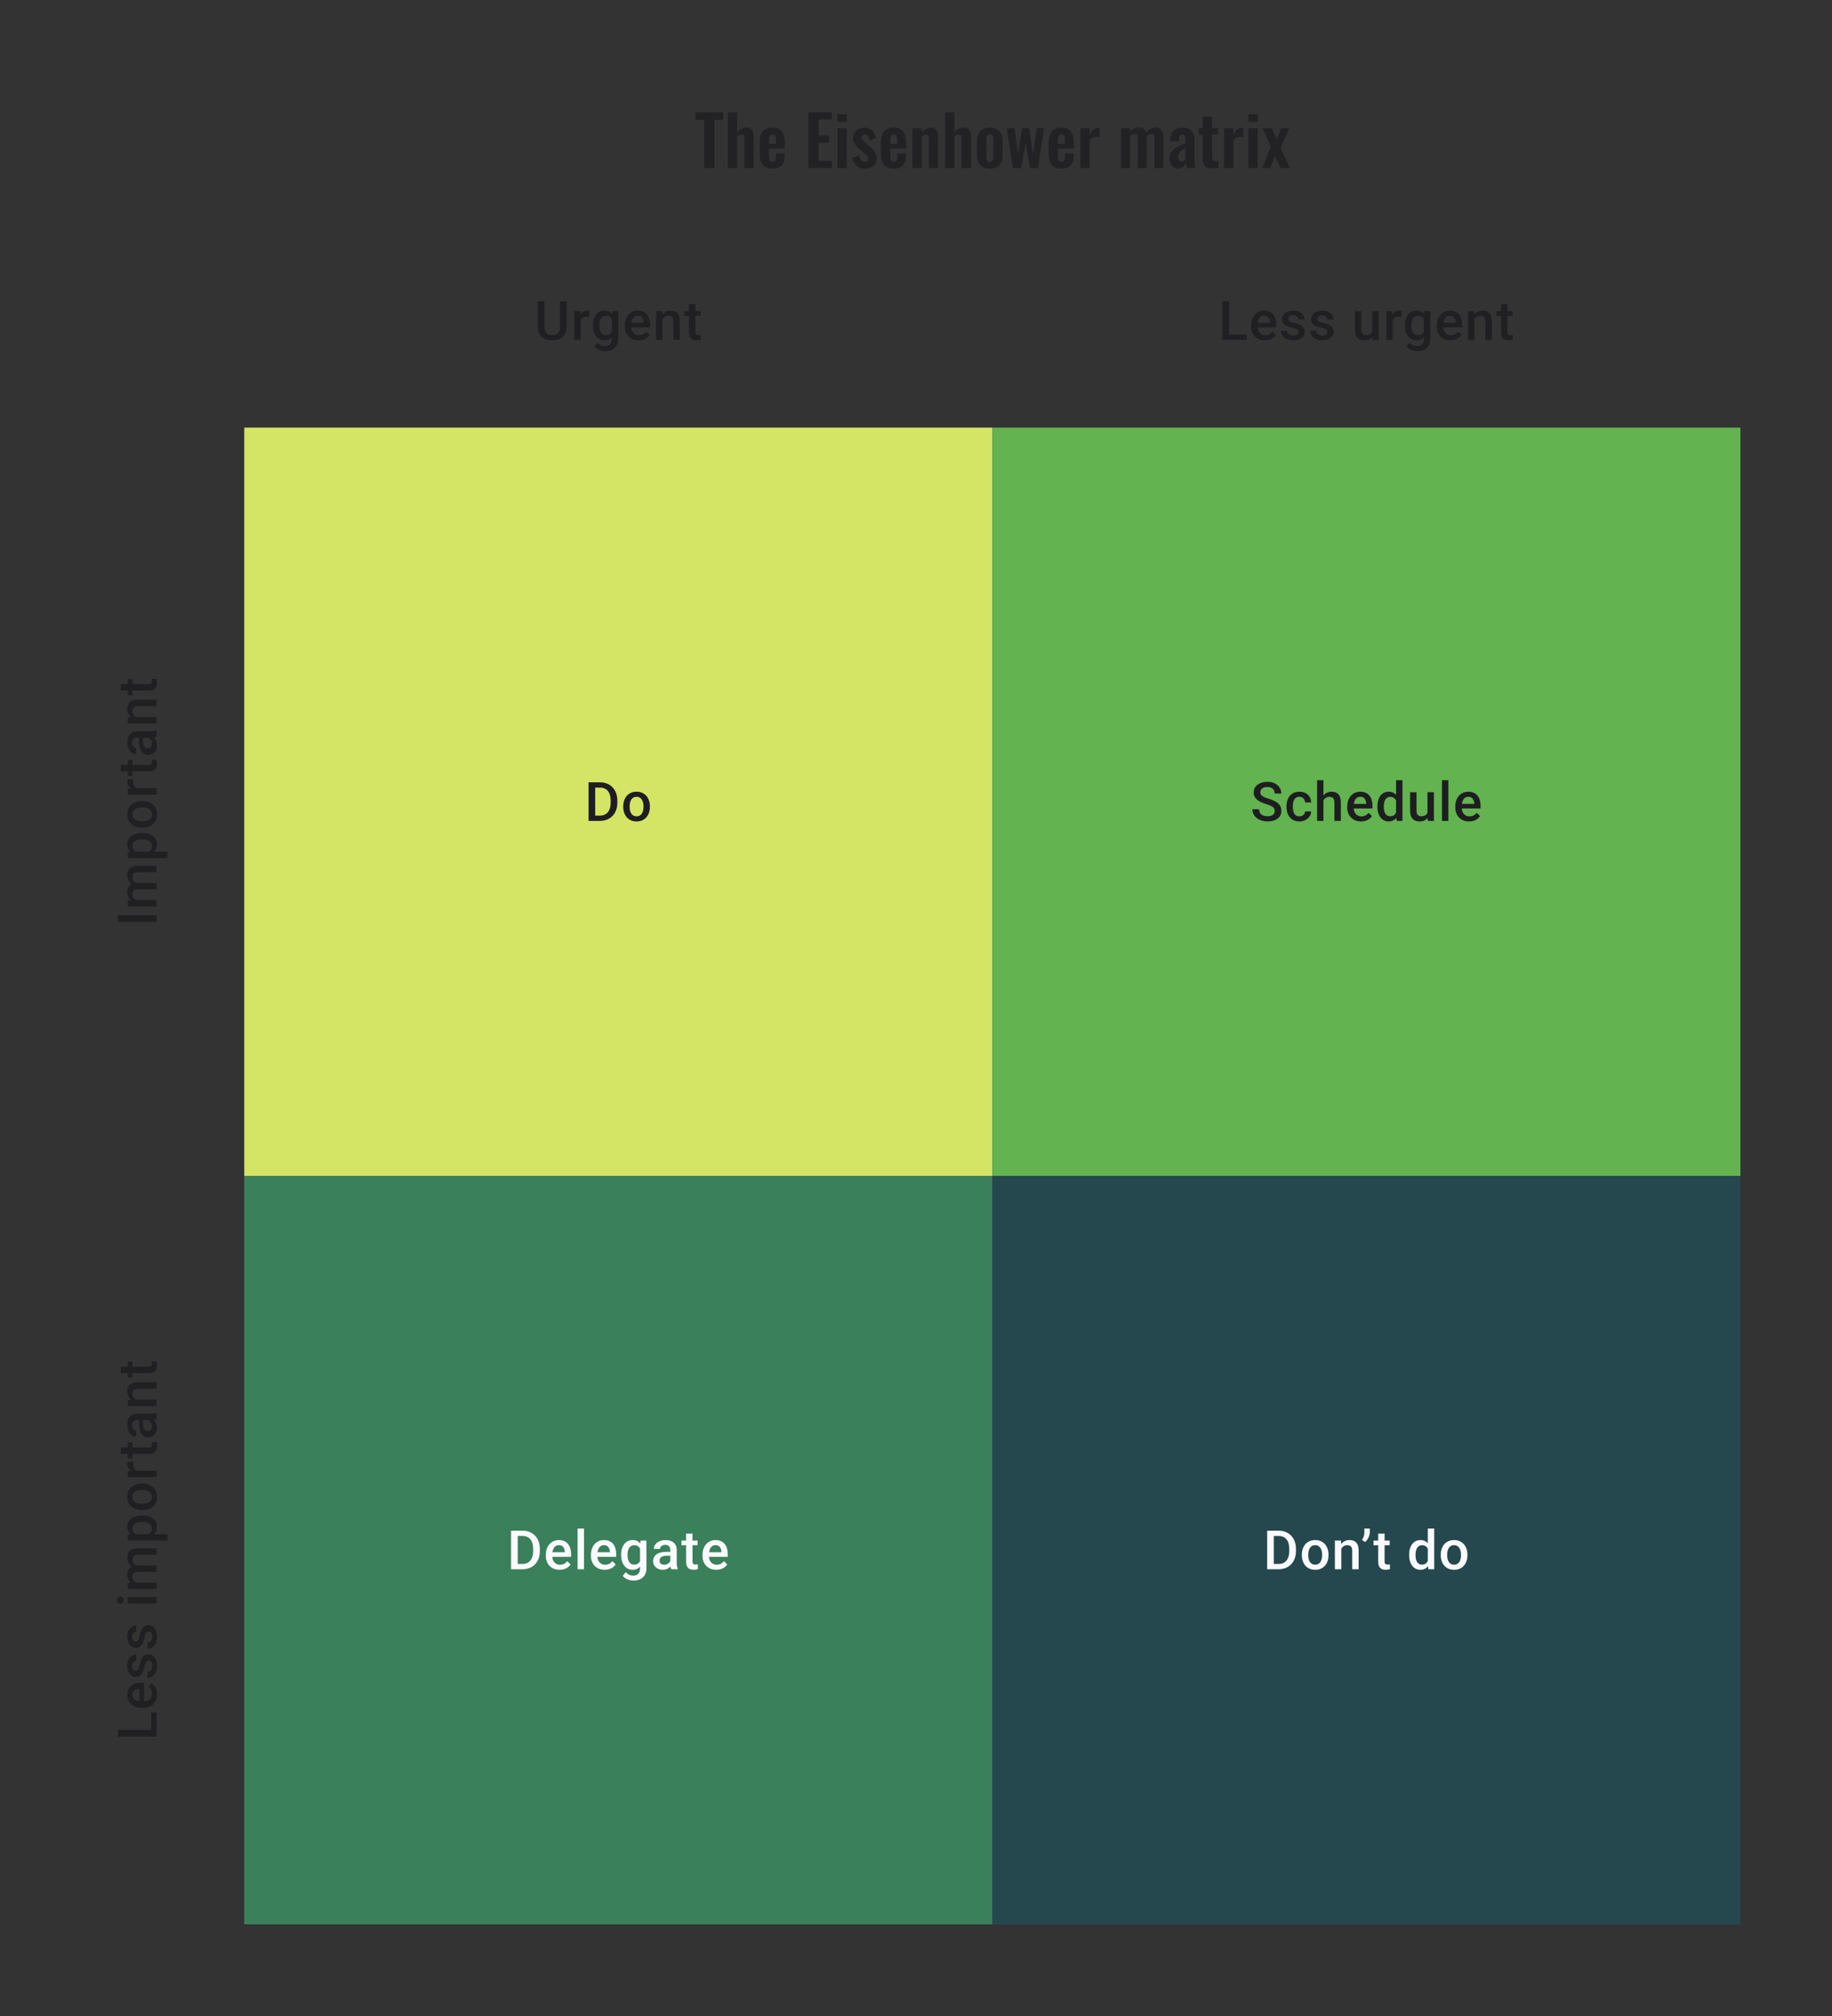
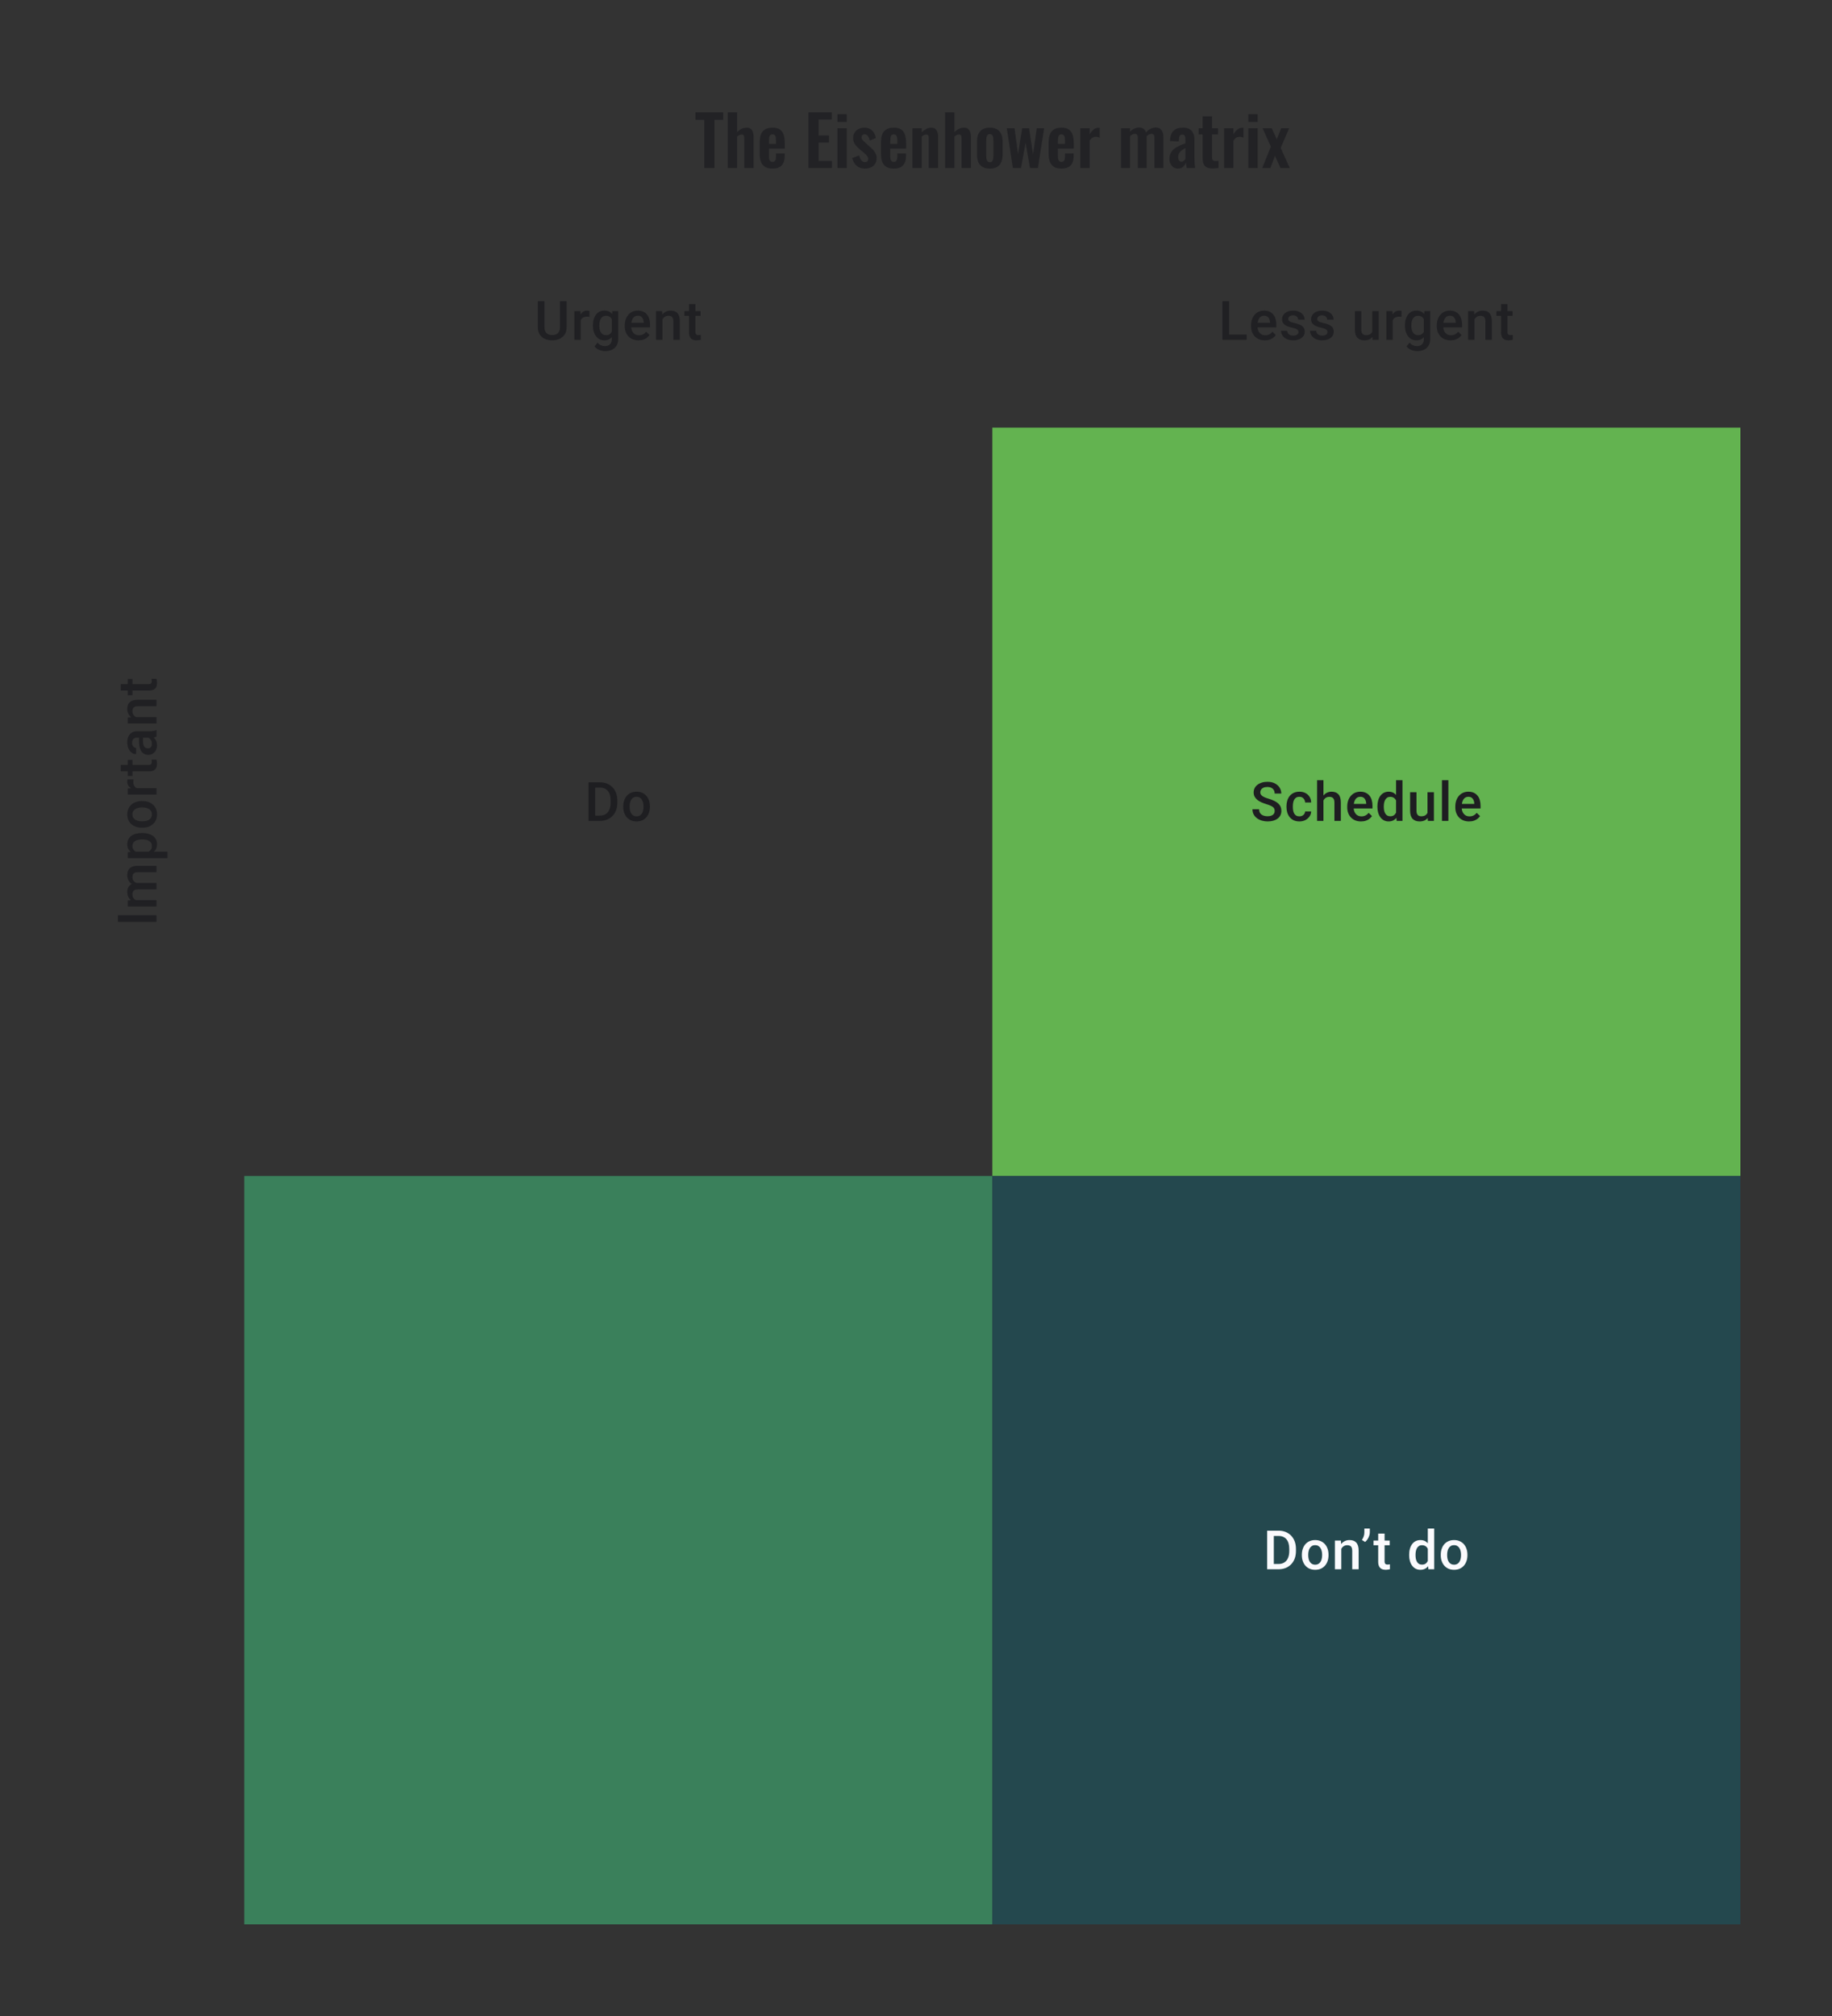
<svg xmlns="http://www.w3.org/2000/svg" width="480" height="528" viewBox="0 0 480 528" fill="none">
  <rect x="0" y="0" width="480" height="528" fill="#333333" stroke="none" />
  <path d="M184.535 44V31.382H182.213V29.42H189.485V31.382H187.199V44H184.535ZM190.686 44V29.42H193.134V34.586C193.494 34.226 193.884 33.944 194.304 33.74C194.736 33.536 195.204 33.434 195.708 33.434C196.128 33.434 196.464 33.542 196.716 33.758C196.968 33.962 197.154 34.238 197.274 34.586C197.394 34.934 197.454 35.312 197.454 35.72V44H195.006V36.206C195.006 35.894 194.958 35.654 194.862 35.486C194.766 35.318 194.58 35.234 194.304 35.234C194.136 35.234 193.944 35.282 193.728 35.378C193.524 35.474 193.326 35.6 193.134 35.756V44H190.686ZM202.396 44.162C201.616 44.162 200.98 44.018 200.488 43.73C199.996 43.43 199.63 42.998 199.39 42.434C199.162 41.858 199.048 41.168 199.048 40.364V37.232C199.048 36.404 199.162 35.708 199.39 35.144C199.63 34.58 199.996 34.154 200.488 33.866C200.992 33.578 201.628 33.434 202.396 33.434C203.224 33.434 203.866 33.59 204.322 33.902C204.79 34.214 205.12 34.67 205.312 35.27C205.516 35.858 205.618 36.578 205.618 37.43V38.906H201.478V40.958C201.478 41.294 201.508 41.57 201.568 41.786C201.64 42.002 201.748 42.158 201.892 42.254C202.036 42.35 202.21 42.398 202.414 42.398C202.63 42.398 202.804 42.35 202.936 42.254C203.068 42.146 203.164 41.996 203.224 41.804C203.284 41.6 203.314 41.348 203.314 41.048V40.184H205.6V40.886C205.6 41.942 205.336 42.752 204.808 43.316C204.28 43.88 203.476 44.162 202.396 44.162ZM201.478 37.7H203.314V36.71C203.314 36.35 203.284 36.062 203.224 35.846C203.164 35.618 203.068 35.456 202.936 35.36C202.804 35.252 202.618 35.198 202.378 35.198C202.162 35.198 201.988 35.252 201.856 35.36C201.724 35.468 201.628 35.648 201.568 35.9C201.508 36.152 201.478 36.512 201.478 36.98V37.7ZM211.818 44V29.42H217.938V31.292H214.482V35.486H217.2V37.34H214.482V42.164H217.974V44H211.818ZM219.427 44V33.596H221.875V44H219.427ZM219.427 31.94V29.906H221.875V31.94H219.427ZM226.646 44.162C225.77 44.162 225.05 43.928 224.486 43.46C223.922 42.992 223.52 42.308 223.28 41.408L225.098 40.706C225.242 41.27 225.434 41.702 225.674 42.002C225.914 42.302 226.226 42.452 226.61 42.452C226.898 42.452 227.114 42.38 227.258 42.236C227.402 42.092 227.474 41.894 227.474 41.642C227.474 41.354 227.384 41.096 227.204 40.868C227.036 40.628 226.742 40.334 226.322 39.986L225.062 38.924C224.606 38.528 224.234 38.126 223.946 37.718C223.67 37.298 223.532 36.776 223.532 36.152C223.532 35.588 223.658 35.108 223.91 34.712C224.174 34.304 224.528 33.992 224.972 33.776C225.428 33.548 225.932 33.434 226.484 33.434C227.324 33.434 227.996 33.686 228.5 34.19C229.016 34.682 229.346 35.33 229.49 36.134L227.888 36.818C227.828 36.53 227.738 36.266 227.618 36.026C227.51 35.774 227.366 35.57 227.186 35.414C227.006 35.258 226.796 35.18 226.556 35.18C226.304 35.18 226.1 35.258 225.944 35.414C225.8 35.57 225.728 35.768 225.728 36.008C225.728 36.212 225.812 36.422 225.98 36.638C226.16 36.854 226.412 37.1 226.736 37.376L228.014 38.528C228.29 38.768 228.554 39.026 228.806 39.302C229.058 39.578 229.268 39.89 229.436 40.238C229.604 40.574 229.688 40.964 229.688 41.408C229.688 42.008 229.55 42.512 229.274 42.92C229.01 43.328 228.644 43.64 228.176 43.856C227.72 44.06 227.21 44.162 226.646 44.162ZM234.177 44.162C233.397 44.162 232.761 44.018 232.269 43.73C231.777 43.43 231.411 42.998 231.171 42.434C230.943 41.858 230.829 41.168 230.829 40.364V37.232C230.829 36.404 230.943 35.708 231.171 35.144C231.411 34.58 231.777 34.154 232.269 33.866C232.773 33.578 233.409 33.434 234.177 33.434C235.005 33.434 235.647 33.59 236.103 33.902C236.571 34.214 236.901 34.67 237.093 35.27C237.297 35.858 237.399 36.578 237.399 37.43V38.906H233.259V40.958C233.259 41.294 233.289 41.57 233.349 41.786C233.421 42.002 233.529 42.158 233.673 42.254C233.817 42.35 233.991 42.398 234.195 42.398C234.411 42.398 234.585 42.35 234.717 42.254C234.849 42.146 234.945 41.996 235.005 41.804C235.065 41.6 235.095 41.348 235.095 41.048V40.184H237.381V40.886C237.381 41.942 237.117 42.752 236.589 43.316C236.061 43.88 235.257 44.162 234.177 44.162ZM233.259 37.7H235.095V36.71C235.095 36.35 235.065 36.062 235.005 35.846C234.945 35.618 234.849 35.456 234.717 35.36C234.585 35.252 234.399 35.198 234.159 35.198C233.943 35.198 233.769 35.252 233.637 35.36C233.505 35.468 233.409 35.648 233.349 35.9C233.289 36.152 233.259 36.512 233.259 36.98V37.7ZM239.06 44V33.596H241.508V34.64C241.88 34.28 242.27 33.992 242.678 33.776C243.098 33.548 243.548 33.434 244.028 33.434C244.46 33.434 244.802 33.542 245.054 33.758C245.306 33.962 245.492 34.238 245.612 34.586C245.732 34.934 245.792 35.312 245.792 35.72V44H243.344V36.206C243.344 35.894 243.296 35.654 243.2 35.486C243.104 35.318 242.918 35.234 242.642 35.234C242.474 35.234 242.288 35.282 242.084 35.378C241.892 35.474 241.7 35.594 241.508 35.738V44H239.06ZM247.621 44V29.42H250.069V34.586C250.429 34.226 250.819 33.944 251.239 33.74C251.671 33.536 252.139 33.434 252.643 33.434C253.063 33.434 253.399 33.542 253.651 33.758C253.903 33.962 254.089 34.238 254.209 34.586C254.329 34.934 254.389 35.312 254.389 35.72V44H251.941V36.206C251.941 35.894 251.893 35.654 251.797 35.486C251.701 35.318 251.515 35.234 251.239 35.234C251.071 35.234 250.879 35.282 250.663 35.378C250.459 35.474 250.261 35.6 250.069 35.756V44H247.621ZM259.331 44.162C258.575 44.162 257.951 44.024 257.459 43.748C256.967 43.46 256.595 43.046 256.343 42.506C256.103 41.966 255.983 41.312 255.983 40.544V37.052C255.983 36.284 256.103 35.63 256.343 35.09C256.595 34.55 256.967 34.142 257.459 33.866C257.951 33.578 258.575 33.434 259.331 33.434C260.087 33.434 260.711 33.578 261.203 33.866C261.707 34.142 262.079 34.55 262.319 35.09C262.571 35.63 262.697 36.284 262.697 37.052V40.544C262.697 41.312 262.571 41.966 262.319 42.506C262.079 43.046 261.707 43.46 261.203 43.748C260.711 44.024 260.087 44.162 259.331 44.162ZM259.349 42.47C259.625 42.47 259.829 42.392 259.961 42.236C260.093 42.08 260.177 41.87 260.213 41.606C260.249 41.33 260.267 41.03 260.267 40.706V36.89C260.267 36.566 260.249 36.272 260.213 36.008C260.177 35.744 260.093 35.534 259.961 35.378C259.829 35.21 259.625 35.126 259.349 35.126C259.073 35.126 258.869 35.21 258.737 35.378C258.605 35.534 258.515 35.744 258.467 36.008C258.431 36.272 258.413 36.566 258.413 36.89V40.706C258.413 41.03 258.431 41.33 258.467 41.606C258.515 41.87 258.605 42.08 258.737 42.236C258.869 42.392 259.073 42.47 259.349 42.47ZM265.383 44L263.781 33.596H265.815L266.733 40.346L267.813 33.596H269.631L270.657 40.418L271.647 33.596H273.573L271.935 44H269.865L268.713 37.43L267.507 44H265.383ZM278.105 44.162C277.325 44.162 276.689 44.018 276.197 43.73C275.705 43.43 275.339 42.998 275.099 42.434C274.871 41.858 274.757 41.168 274.757 40.364V37.232C274.757 36.404 274.871 35.708 275.099 35.144C275.339 34.58 275.705 34.154 276.197 33.866C276.701 33.578 277.337 33.434 278.105 33.434C278.933 33.434 279.575 33.59 280.031 33.902C280.499 34.214 280.829 34.67 281.021 35.27C281.225 35.858 281.327 36.578 281.327 37.43V38.906H277.187V40.958C277.187 41.294 277.217 41.57 277.277 41.786C277.349 42.002 277.457 42.158 277.601 42.254C277.745 42.35 277.919 42.398 278.123 42.398C278.339 42.398 278.513 42.35 278.645 42.254C278.777 42.146 278.873 41.996 278.933 41.804C278.993 41.6 279.023 41.348 279.023 41.048V40.184H281.309V40.886C281.309 41.942 281.045 42.752 280.517 43.316C279.989 43.88 279.185 44.162 278.105 44.162ZM277.187 37.7H279.023V36.71C279.023 36.35 278.993 36.062 278.933 35.846C278.873 35.618 278.777 35.456 278.645 35.36C278.513 35.252 278.327 35.198 278.087 35.198C277.871 35.198 277.697 35.252 277.565 35.36C277.433 35.468 277.337 35.648 277.277 35.9C277.217 36.152 277.187 36.512 277.187 36.98V37.7ZM283.042 44V33.596H285.49V35.198C285.85 34.586 286.21 34.148 286.57 33.884C286.93 33.608 287.326 33.47 287.758 33.47C287.83 33.47 287.89 33.476 287.938 33.488C287.998 33.488 288.064 33.494 288.136 33.506V36.044C287.992 35.984 287.83 35.936 287.65 35.9C287.482 35.852 287.308 35.828 287.128 35.828C286.804 35.828 286.51 35.906 286.246 36.062C285.982 36.218 285.73 36.476 285.49 36.836V44H283.042ZM293.71 44V33.596H296.068V34.496C296.428 34.112 296.818 33.836 297.238 33.668C297.658 33.488 298.084 33.398 298.516 33.398C298.924 33.398 299.278 33.5 299.578 33.704C299.89 33.908 300.118 34.232 300.262 34.676C300.658 34.22 301.078 33.896 301.522 33.704C301.966 33.5 302.422 33.398 302.89 33.398C303.262 33.398 303.592 33.494 303.88 33.686C304.168 33.866 304.396 34.142 304.564 34.514C304.732 34.874 304.816 35.33 304.816 35.882V44H302.476V36.098C302.476 35.702 302.41 35.432 302.278 35.288C302.146 35.132 301.96 35.054 301.72 35.054C301.528 35.054 301.312 35.108 301.072 35.216C300.844 35.324 300.634 35.474 300.442 35.666C300.442 35.702 300.442 35.738 300.442 35.774C300.442 35.798 300.442 35.834 300.442 35.882V44H298.12V36.098C298.12 35.702 298.048 35.432 297.904 35.288C297.772 35.132 297.586 35.054 297.346 35.054C297.154 35.054 296.944 35.108 296.716 35.216C296.488 35.324 296.272 35.474 296.068 35.666V44H293.71ZM308.646 44.162C308.178 44.162 307.776 44.042 307.44 43.802C307.104 43.55 306.846 43.238 306.666 42.866C306.486 42.482 306.396 42.086 306.396 41.678C306.396 41.03 306.516 40.484 306.756 40.04C306.996 39.596 307.314 39.224 307.71 38.924C308.106 38.624 308.556 38.366 309.06 38.15C309.564 37.922 310.074 37.718 310.59 37.538V36.638C310.59 36.338 310.566 36.086 310.518 35.882C310.482 35.678 310.404 35.522 310.284 35.414C310.176 35.306 310.002 35.252 309.762 35.252C309.558 35.252 309.39 35.3 309.258 35.396C309.138 35.492 309.048 35.63 308.988 35.81C308.94 35.978 308.91 36.176 308.898 36.404L308.862 37.034L306.54 36.944C306.576 35.744 306.87 34.862 307.422 34.298C307.986 33.722 308.838 33.434 309.978 33.434C311.022 33.434 311.778 33.722 312.246 34.298C312.726 34.874 312.966 35.654 312.966 36.638V41.444C312.966 41.828 312.972 42.176 312.984 42.488C313.008 42.8 313.032 43.082 313.056 43.334C313.092 43.586 313.122 43.808 313.146 44H310.95C310.914 43.76 310.866 43.49 310.806 43.19C310.758 42.878 310.722 42.65 310.698 42.506C310.578 42.926 310.35 43.31 310.014 43.658C309.678 43.994 309.222 44.162 308.646 44.162ZM309.546 42.344C309.702 42.344 309.846 42.308 309.978 42.236C310.122 42.152 310.248 42.056 310.356 41.948C310.464 41.84 310.542 41.744 310.59 41.66V38.762C310.326 38.918 310.074 39.074 309.834 39.23C309.606 39.386 309.402 39.56 309.222 39.752C309.054 39.932 308.922 40.13 308.826 40.346C308.742 40.562 308.7 40.814 308.7 41.102C308.7 41.486 308.772 41.792 308.916 42.02C309.072 42.236 309.282 42.344 309.546 42.344ZM317.687 44.126C317.027 44.126 316.505 44.018 316.121 43.802C315.749 43.586 315.485 43.274 315.329 42.866C315.173 42.458 315.095 41.972 315.095 41.408V35.216H314.051V33.596H315.095V30.482H317.561V33.596H319.145V35.216H317.561V41.192C317.561 41.552 317.639 41.81 317.795 41.966C317.951 42.11 318.185 42.182 318.497 42.182C318.629 42.182 318.755 42.176 318.875 42.164C319.007 42.152 319.133 42.14 319.253 42.128V44C319.049 44.024 318.809 44.048 318.533 44.072C318.269 44.108 317.987 44.126 317.687 44.126ZM320.712 44V33.596H323.16V35.198C323.52 34.586 323.88 34.148 324.24 33.884C324.6 33.608 324.996 33.47 325.428 33.47C325.5 33.47 325.56 33.476 325.608 33.488C325.668 33.488 325.734 33.494 325.806 33.506V36.044C325.662 35.984 325.5 35.936 325.32 35.9C325.152 35.852 324.978 35.828 324.798 35.828C324.474 35.828 324.18 35.906 323.916 36.062C323.652 36.218 323.4 36.476 323.16 36.836V44H320.712ZM327.075 44V33.596H329.523V44H327.075ZM327.075 31.94V29.906H329.523V31.94H327.075ZM330.712 44L332.98 38.402L330.802 33.596H333.214L334.528 36.476L335.68 33.596H337.768L335.554 38.744L337.93 44H335.5L334.06 40.814L332.854 44H330.712Z" fill="#1E1E21" fill-opacity="0.76" />
  <path d="M146.722 78.891H148.458V85.646C148.458 86.415 148.291 87.058 147.958 87.577C147.624 88.095 147.171 88.486 146.597 88.75C146.027 89.009 145.391 89.139 144.687 89.139C143.961 89.139 143.313 89.009 142.743 88.75C142.174 88.486 141.725 88.095 141.396 87.577C141.072 87.058 140.91 86.415 140.91 85.646V78.891H142.646V85.646C142.646 86.132 142.729 86.533 142.896 86.848C143.063 87.158 143.299 87.387 143.604 87.535C143.91 87.683 144.271 87.757 144.687 87.757C145.104 87.757 145.463 87.683 145.764 87.535C146.069 87.387 146.305 87.158 146.472 86.848C146.639 86.533 146.722 86.132 146.722 85.646V78.891ZM152.151 82.918V89H150.478V81.487H152.075L152.151 82.918ZM154.45 81.439L154.436 82.994C154.334 82.975 154.223 82.962 154.102 82.952C153.987 82.943 153.871 82.938 153.755 82.938C153.468 82.938 153.216 82.98 152.998 83.063C152.781 83.142 152.598 83.258 152.45 83.411C152.306 83.559 152.195 83.739 152.117 83.952C152.038 84.165 151.992 84.403 151.978 84.667L151.596 84.695C151.596 84.223 151.642 83.785 151.735 83.383C151.827 82.98 151.966 82.626 152.151 82.32C152.341 82.015 152.577 81.777 152.859 81.605C153.146 81.434 153.477 81.348 153.852 81.348C153.954 81.348 154.063 81.358 154.179 81.376C154.299 81.395 154.389 81.415 154.45 81.439ZM160.455 81.487H161.976V88.792C161.976 89.468 161.832 90.041 161.545 90.514C161.258 90.986 160.858 91.344 160.344 91.59C159.83 91.84 159.236 91.965 158.56 91.965C158.273 91.965 157.953 91.923 157.602 91.84C157.254 91.757 156.916 91.622 156.588 91.437C156.264 91.257 155.993 91.018 155.775 90.722L156.56 89.736C156.828 90.055 157.125 90.289 157.449 90.437C157.773 90.585 158.113 90.659 158.469 90.659C158.854 90.659 159.18 90.588 159.448 90.444C159.722 90.305 159.932 90.099 160.08 89.826C160.228 89.553 160.302 89.22 160.302 88.826V83.188L160.455 81.487ZM155.352 85.327V85.181C155.352 84.612 155.421 84.093 155.56 83.626C155.699 83.154 155.898 82.749 156.157 82.411C156.417 82.068 156.731 81.807 157.102 81.626C157.472 81.441 157.891 81.348 158.358 81.348C158.844 81.348 159.259 81.436 159.601 81.612C159.948 81.788 160.238 82.04 160.469 82.369C160.701 82.693 160.881 83.082 161.011 83.536C161.145 83.985 161.244 84.484 161.309 85.035V85.501C161.249 86.037 161.147 86.528 161.004 86.972C160.86 87.417 160.67 87.801 160.434 88.125C160.198 88.449 159.907 88.699 159.56 88.875C159.217 89.051 158.812 89.139 158.344 89.139C157.886 89.139 157.472 89.044 157.102 88.854C156.736 88.664 156.421 88.398 156.157 88.056C155.898 87.713 155.699 87.31 155.56 86.848C155.421 86.38 155.352 85.873 155.352 85.327ZM157.025 85.181V85.327C157.025 85.669 157.058 85.989 157.122 86.285C157.192 86.581 157.296 86.843 157.435 87.07C157.578 87.292 157.759 87.468 157.976 87.597C158.199 87.722 158.46 87.785 158.761 87.785C159.155 87.785 159.476 87.702 159.726 87.535C159.981 87.368 160.175 87.144 160.309 86.861C160.448 86.575 160.546 86.255 160.601 85.903V84.647C160.573 84.373 160.515 84.119 160.427 83.883C160.344 83.647 160.231 83.441 160.087 83.265C159.944 83.084 159.763 82.945 159.546 82.848C159.328 82.746 159.071 82.695 158.775 82.695C158.474 82.695 158.213 82.76 157.99 82.89C157.768 83.019 157.585 83.198 157.442 83.424C157.303 83.651 157.199 83.915 157.129 84.216C157.06 84.517 157.025 84.839 157.025 85.181ZM167.308 89.139C166.753 89.139 166.25 89.049 165.801 88.868C165.357 88.683 164.977 88.426 164.663 88.097C164.353 87.769 164.114 87.382 163.947 86.938C163.781 86.493 163.698 86.014 163.698 85.501V85.223C163.698 84.635 163.783 84.103 163.954 83.626C164.126 83.149 164.364 82.742 164.67 82.404C164.975 82.061 165.336 81.8 165.753 81.619C166.169 81.439 166.621 81.348 167.107 81.348C167.644 81.348 168.113 81.439 168.516 81.619C168.919 81.8 169.252 82.054 169.516 82.383C169.785 82.707 169.984 83.094 170.113 83.543C170.247 83.992 170.315 84.487 170.315 85.028V85.744H164.51V84.542H168.662V84.41C168.653 84.11 168.593 83.827 168.481 83.563C168.375 83.299 168.211 83.087 167.989 82.925C167.766 82.763 167.47 82.681 167.1 82.681C166.822 82.681 166.574 82.742 166.357 82.862C166.144 82.978 165.966 83.147 165.822 83.369C165.679 83.591 165.568 83.86 165.489 84.174C165.415 84.484 165.378 84.834 165.378 85.223V85.501C165.378 85.829 165.422 86.135 165.51 86.417C165.602 86.695 165.737 86.938 165.912 87.146C166.088 87.354 166.301 87.519 166.551 87.639C166.801 87.755 167.086 87.813 167.405 87.813C167.808 87.813 168.167 87.732 168.481 87.57C168.796 87.408 169.069 87.178 169.301 86.882L170.183 87.736C170.021 87.972 169.81 88.199 169.551 88.417C169.292 88.63 168.974 88.803 168.6 88.938C168.229 89.072 167.799 89.139 167.308 89.139ZM173.564 83.091V89H171.89V81.487H173.467L173.564 83.091ZM173.265 84.966L172.724 84.959C172.728 84.427 172.802 83.938 172.946 83.494C173.094 83.049 173.298 82.668 173.557 82.348C173.821 82.029 174.135 81.784 174.501 81.612C174.867 81.436 175.274 81.348 175.723 81.348C176.084 81.348 176.411 81.399 176.702 81.501C176.998 81.598 177.251 81.758 177.459 81.98C177.672 82.203 177.834 82.492 177.945 82.848C178.056 83.2 178.112 83.633 178.112 84.147V89H176.431V84.14C176.431 83.779 176.378 83.494 176.272 83.286C176.17 83.073 176.019 82.922 175.82 82.834C175.626 82.742 175.383 82.695 175.091 82.695C174.804 82.695 174.547 82.756 174.321 82.876C174.094 82.996 173.902 83.161 173.744 83.369C173.592 83.577 173.473 83.818 173.39 84.091C173.307 84.364 173.265 84.656 173.265 84.966ZM183.548 81.487V82.709H179.313V81.487H183.548ZM180.535 79.647H182.208V86.924C182.208 87.155 182.24 87.334 182.305 87.459C182.375 87.579 182.469 87.66 182.59 87.702C182.71 87.743 182.851 87.764 183.013 87.764C183.129 87.764 183.24 87.757 183.347 87.743C183.453 87.729 183.539 87.716 183.604 87.702L183.611 88.979C183.472 89.021 183.31 89.058 183.124 89.09C182.944 89.123 182.736 89.139 182.5 89.139C182.115 89.139 181.775 89.072 181.479 88.938C181.183 88.799 180.951 88.574 180.785 88.264C180.618 87.954 180.535 87.542 180.535 87.028V79.647Z" fill="#1E1E21" fill-opacity="0.89" />
  <path d="M326.624 87.618V89H321.549V87.618H326.624ZM322.035 78.891V89H320.292V78.891H322.035ZM331.401 89.139C330.846 89.139 330.343 89.049 329.894 88.868C329.45 88.683 329.07 88.426 328.756 88.097C328.446 87.769 328.207 87.382 328.041 86.938C327.874 86.493 327.791 86.014 327.791 85.501V85.223C327.791 84.635 327.876 84.103 328.047 83.626C328.219 83.149 328.457 82.742 328.763 82.404C329.068 82.061 329.429 81.8 329.846 81.619C330.262 81.439 330.714 81.348 331.2 81.348C331.737 81.348 332.207 81.439 332.609 81.619C333.012 81.8 333.345 82.054 333.609 82.383C333.878 82.707 334.077 83.094 334.206 83.543C334.34 83.992 334.408 84.487 334.408 85.028V85.744H328.603V84.542H332.755V84.41C332.746 84.11 332.686 83.827 332.575 83.563C332.468 83.299 332.304 83.087 332.082 82.925C331.859 82.763 331.563 82.681 331.193 82.681C330.915 82.681 330.667 82.742 330.45 82.862C330.237 82.978 330.059 83.147 329.915 83.369C329.772 83.591 329.661 83.86 329.582 84.174C329.508 84.484 329.471 84.834 329.471 85.223V85.501C329.471 85.829 329.515 86.135 329.603 86.417C329.695 86.695 329.83 86.938 330.005 87.146C330.181 87.354 330.394 87.519 330.644 87.639C330.894 87.755 331.179 87.813 331.498 87.813C331.901 87.813 332.26 87.732 332.575 87.57C332.889 87.408 333.162 87.178 333.394 86.882L334.276 87.736C334.114 87.972 333.903 88.199 333.644 88.417C333.385 88.63 333.068 88.803 332.693 88.938C332.322 89.072 331.892 89.139 331.401 89.139ZM340.212 86.966C340.212 86.799 340.17 86.648 340.087 86.514C340.004 86.375 339.844 86.25 339.608 86.139C339.376 86.028 339.034 85.926 338.58 85.834C338.182 85.746 337.816 85.642 337.483 85.521C337.155 85.396 336.872 85.246 336.636 85.07C336.4 84.894 336.217 84.686 336.088 84.445C335.958 84.204 335.893 83.927 335.893 83.612C335.893 83.306 335.96 83.017 336.095 82.744C336.229 82.471 336.421 82.23 336.671 82.022C336.921 81.814 337.224 81.649 337.58 81.529C337.941 81.409 338.344 81.348 338.789 81.348C339.418 81.348 339.957 81.455 340.406 81.668C340.86 81.876 341.207 82.161 341.448 82.522C341.689 82.878 341.809 83.281 341.809 83.73H340.136C340.136 83.531 340.085 83.346 339.983 83.174C339.886 82.999 339.737 82.857 339.538 82.751C339.339 82.64 339.089 82.584 338.789 82.584C338.502 82.584 338.263 82.631 338.073 82.723C337.888 82.811 337.749 82.927 337.657 83.07C337.569 83.214 337.525 83.371 337.525 83.543C337.525 83.668 337.548 83.781 337.594 83.883C337.645 83.98 337.729 84.07 337.844 84.153C337.96 84.232 338.117 84.306 338.316 84.376C338.52 84.445 338.775 84.512 339.08 84.577C339.654 84.697 340.147 84.853 340.559 85.042C340.976 85.227 341.295 85.468 341.517 85.764C341.739 86.056 341.851 86.426 341.851 86.875C341.851 87.209 341.779 87.514 341.635 87.792C341.496 88.065 341.293 88.303 341.024 88.507C340.756 88.706 340.434 88.861 340.059 88.972C339.689 89.083 339.272 89.139 338.809 89.139C338.129 89.139 337.553 89.019 337.08 88.778C336.608 88.532 336.25 88.22 336.004 87.841C335.764 87.456 335.643 87.058 335.643 86.646H337.261C337.28 86.956 337.365 87.204 337.518 87.389C337.675 87.57 337.87 87.702 338.101 87.785C338.337 87.864 338.58 87.903 338.83 87.903C339.131 87.903 339.383 87.864 339.587 87.785C339.791 87.702 339.946 87.591 340.052 87.452C340.159 87.308 340.212 87.146 340.212 86.966ZM347.815 86.966C347.815 86.799 347.773 86.648 347.69 86.514C347.606 86.375 347.447 86.25 347.211 86.139C346.979 86.028 346.637 85.926 346.183 85.834C345.785 85.746 345.419 85.642 345.086 85.521C344.757 85.396 344.475 85.246 344.239 85.07C344.003 84.894 343.82 84.686 343.69 84.445C343.561 84.204 343.496 83.927 343.496 83.612C343.496 83.306 343.563 83.017 343.697 82.744C343.831 82.471 344.024 82.23 344.274 82.022C344.523 81.814 344.827 81.649 345.183 81.529C345.544 81.409 345.947 81.348 346.391 81.348C347.021 81.348 347.56 81.455 348.009 81.668C348.463 81.876 348.81 82.161 349.051 82.522C349.291 82.878 349.412 83.281 349.412 83.73H347.738C347.738 83.531 347.687 83.346 347.586 83.174C347.488 82.999 347.34 82.857 347.141 82.751C346.942 82.64 346.692 82.584 346.391 82.584C346.104 82.584 345.866 82.631 345.676 82.723C345.491 82.811 345.352 82.927 345.259 83.07C345.172 83.214 345.128 83.371 345.128 83.543C345.128 83.668 345.151 83.781 345.197 83.883C345.248 83.98 345.331 84.07 345.447 84.153C345.563 84.232 345.72 84.306 345.919 84.376C346.123 84.445 346.377 84.512 346.683 84.577C347.257 84.697 347.75 84.853 348.162 85.042C348.578 85.227 348.898 85.468 349.12 85.764C349.342 86.056 349.453 86.426 349.453 86.875C349.453 87.209 349.382 87.514 349.238 87.792C349.099 88.065 348.895 88.303 348.627 88.507C348.359 88.706 348.037 88.861 347.662 88.972C347.292 89.083 346.875 89.139 346.412 89.139C345.732 89.139 345.155 89.019 344.683 88.778C344.211 88.532 343.852 88.22 343.607 87.841C343.366 87.456 343.246 87.058 343.246 86.646H344.864C344.882 86.956 344.968 87.204 345.121 87.389C345.278 87.57 345.472 87.702 345.704 87.785C345.94 87.864 346.183 87.903 346.433 87.903C346.734 87.903 346.986 87.864 347.19 87.785C347.393 87.702 347.548 87.591 347.655 87.452C347.761 87.308 347.815 87.146 347.815 86.966ZM359.548 87.229V81.487H361.229V89H359.646L359.548 87.229ZM359.784 85.667L360.347 85.653C360.347 86.158 360.291 86.623 360.18 87.049C360.069 87.47 359.898 87.838 359.666 88.153C359.435 88.463 359.139 88.706 358.778 88.882C358.417 89.053 357.984 89.139 357.479 89.139C357.114 89.139 356.778 89.086 356.472 88.979C356.167 88.873 355.903 88.708 355.681 88.486C355.463 88.264 355.294 87.975 355.174 87.618C355.054 87.262 354.994 86.836 354.994 86.341V81.487H356.667V86.355C356.667 86.628 356.699 86.857 356.764 87.042C356.829 87.222 356.917 87.368 357.028 87.479C357.139 87.591 357.269 87.669 357.417 87.716C357.565 87.762 357.722 87.785 357.889 87.785C358.366 87.785 358.741 87.692 359.014 87.507C359.291 87.317 359.488 87.063 359.604 86.743C359.724 86.424 359.784 86.065 359.784 85.667ZM364.908 82.918V89H363.235V81.487H364.832L364.908 82.918ZM367.207 81.439L367.193 82.994C367.091 82.975 366.98 82.962 366.859 82.952C366.744 82.943 366.628 82.938 366.512 82.938C366.225 82.938 365.973 82.98 365.755 83.063C365.538 83.142 365.355 83.258 365.207 83.411C365.063 83.559 364.952 83.739 364.874 83.952C364.795 84.165 364.749 84.403 364.735 84.667L364.353 84.695C364.353 84.223 364.399 83.785 364.492 83.383C364.584 82.98 364.723 82.626 364.908 82.32C365.098 82.015 365.334 81.777 365.617 81.605C365.904 81.434 366.235 81.348 366.609 81.348C366.711 81.348 366.82 81.358 366.936 81.376C367.056 81.395 367.146 81.415 367.207 81.439ZM373.212 81.487H374.733V88.792C374.733 89.468 374.589 90.041 374.302 90.514C374.015 90.986 373.615 91.344 373.101 91.59C372.587 91.84 371.993 91.965 371.317 91.965C371.03 91.965 370.71 91.923 370.359 91.84C370.011 91.757 369.674 91.622 369.345 91.437C369.021 91.257 368.75 91.018 368.533 90.722L369.317 89.736C369.586 90.055 369.882 90.289 370.206 90.437C370.53 90.585 370.87 90.659 371.227 90.659C371.611 90.659 371.937 90.588 372.206 90.444C372.479 90.305 372.689 90.099 372.837 89.826C372.986 89.553 373.06 89.22 373.06 88.826V83.188L373.212 81.487ZM368.109 85.327V85.181C368.109 84.612 368.178 84.093 368.317 83.626C368.456 83.154 368.655 82.749 368.914 82.411C369.174 82.068 369.488 81.807 369.859 81.626C370.229 81.441 370.648 81.348 371.115 81.348C371.601 81.348 372.016 81.436 372.358 81.612C372.705 81.788 372.995 82.04 373.226 82.369C373.458 82.693 373.638 83.082 373.768 83.536C373.902 83.985 374.002 84.484 374.066 85.035V85.501C374.006 86.037 373.904 86.528 373.761 86.972C373.617 87.417 373.428 87.801 373.192 88.125C372.955 88.449 372.664 88.699 372.317 88.875C371.974 89.051 371.569 89.139 371.102 89.139C370.643 89.139 370.229 89.044 369.859 88.854C369.493 88.664 369.178 88.398 368.914 88.056C368.655 87.713 368.456 87.31 368.317 86.848C368.178 86.38 368.109 85.873 368.109 85.327ZM369.782 85.181V85.327C369.782 85.669 369.815 85.989 369.88 86.285C369.949 86.581 370.053 86.843 370.192 87.07C370.335 87.292 370.516 87.468 370.734 87.597C370.956 87.722 371.217 87.785 371.518 87.785C371.912 87.785 372.233 87.702 372.483 87.535C372.738 87.368 372.932 87.144 373.067 86.861C373.205 86.575 373.303 86.255 373.358 85.903V84.647C373.33 84.373 373.273 84.119 373.185 83.883C373.101 83.647 372.988 83.441 372.844 83.265C372.701 83.084 372.52 82.945 372.303 82.848C372.085 82.746 371.828 82.695 371.532 82.695C371.231 82.695 370.97 82.76 370.747 82.89C370.525 83.019 370.342 83.198 370.199 83.424C370.06 83.651 369.956 83.915 369.886 84.216C369.817 84.517 369.782 84.839 369.782 85.181ZM380.065 89.139C379.51 89.139 379.007 89.049 378.558 88.868C378.114 88.683 377.735 88.426 377.42 88.097C377.11 87.769 376.871 87.382 376.705 86.938C376.538 86.493 376.455 86.014 376.455 85.501V85.223C376.455 84.635 376.54 84.103 376.712 83.626C376.883 83.149 377.121 82.742 377.427 82.404C377.732 82.061 378.093 81.8 378.51 81.619C378.926 81.439 379.378 81.348 379.864 81.348C380.401 81.348 380.871 81.439 381.273 81.619C381.676 81.8 382.009 82.054 382.273 82.383C382.542 82.707 382.741 83.094 382.87 83.543C383.005 83.992 383.072 84.487 383.072 85.028V85.744H377.267V84.542H381.419V84.41C381.41 84.11 381.35 83.827 381.239 83.563C381.132 83.299 380.968 83.087 380.746 82.925C380.523 82.763 380.227 82.681 379.857 82.681C379.579 82.681 379.331 82.742 379.114 82.862C378.901 82.978 378.723 83.147 378.579 83.369C378.436 83.591 378.325 83.86 378.246 84.174C378.172 84.484 378.135 84.834 378.135 85.223V85.501C378.135 85.829 378.179 86.135 378.267 86.417C378.359 86.695 378.494 86.938 378.67 87.146C378.845 87.354 379.058 87.519 379.308 87.639C379.558 87.755 379.843 87.813 380.162 87.813C380.565 87.813 380.924 87.732 381.239 87.57C381.553 87.408 381.826 87.178 382.058 86.882L382.94 87.736C382.778 87.972 382.567 88.199 382.308 88.417C382.049 88.63 381.732 88.803 381.357 88.938C380.986 89.072 380.556 89.139 380.065 89.139ZM386.321 83.091V89H384.648V81.487H386.224L386.321 83.091ZM386.022 84.966L385.481 84.959C385.485 84.427 385.559 83.938 385.703 83.494C385.851 83.049 386.055 82.668 386.314 82.348C386.578 82.029 386.893 81.784 387.258 81.612C387.624 81.436 388.031 81.348 388.48 81.348C388.841 81.348 389.168 81.399 389.459 81.501C389.756 81.598 390.008 81.758 390.216 81.98C390.429 82.203 390.591 82.492 390.702 82.848C390.813 83.2 390.869 83.633 390.869 84.147V89H389.188V84.14C389.188 83.779 389.135 83.494 389.029 83.286C388.927 83.073 388.776 82.922 388.577 82.834C388.383 82.742 388.14 82.695 387.848 82.695C387.561 82.695 387.304 82.756 387.078 82.876C386.851 82.996 386.659 83.161 386.501 83.369C386.349 83.577 386.231 83.818 386.147 84.091C386.064 84.364 386.022 84.656 386.022 84.966ZM396.305 81.487V82.709H392.07V81.487H396.305ZM393.292 79.647H394.965V86.924C394.965 87.155 394.997 87.334 395.062 87.459C395.132 87.579 395.227 87.66 395.347 87.702C395.467 87.743 395.608 87.764 395.77 87.764C395.886 87.764 395.997 87.757 396.104 87.743C396.21 87.729 396.296 87.716 396.361 87.702L396.368 88.979C396.229 89.021 396.067 89.058 395.882 89.09C395.701 89.123 395.493 89.139 395.257 89.139C394.872 89.139 394.532 89.072 394.236 88.938C393.94 88.799 393.708 88.574 393.542 88.264C393.375 87.954 393.292 87.542 393.292 87.028V79.647Z" fill="#1E1E21" fill-opacity="0.89" />
  <path d="M30.89 239.703H41V241.445H30.89V239.703ZM35.015 235.745H41V237.418H33.487V235.842L35.015 235.745ZM36.966 236.016L36.959 236.585C36.441 236.585 35.961 236.52 35.522 236.391C35.082 236.261 34.7 236.071 34.376 235.822C34.047 235.572 33.795 235.261 33.619 234.891C33.439 234.516 33.348 234.083 33.348 233.593C33.348 233.25 33.399 232.938 33.501 232.655C33.598 232.368 33.753 232.121 33.966 231.912C34.179 231.699 34.452 231.537 34.786 231.426C35.119 231.311 35.522 231.253 35.994 231.253H41V232.926H36.14C35.774 232.926 35.487 232.982 35.279 233.093C35.07 233.199 34.922 233.354 34.834 233.558C34.742 233.757 34.695 233.995 34.695 234.273C34.695 234.588 34.756 234.856 34.876 235.079C34.996 235.296 35.161 235.474 35.369 235.613C35.577 235.752 35.818 235.854 36.091 235.919C36.364 235.984 36.656 236.016 36.966 236.016ZM36.522 231.357L36.695 232.142C36.242 232.142 35.813 232.079 35.411 231.954C35.003 231.824 34.647 231.637 34.341 231.392C34.031 231.142 33.788 230.834 33.612 230.468C33.436 230.103 33.348 229.684 33.348 229.211C33.348 228.827 33.402 228.485 33.508 228.184C33.61 227.878 33.772 227.619 33.994 227.406C34.216 227.193 34.506 227.031 34.862 226.92C35.214 226.809 35.64 226.753 36.14 226.753H41V228.434H36.133C35.753 228.434 35.459 228.489 35.251 228.6C35.043 228.707 34.899 228.86 34.82 229.059C34.737 229.258 34.695 229.496 34.695 229.774C34.695 230.033 34.744 230.262 34.841 230.461C34.934 230.656 35.066 230.82 35.237 230.954C35.404 231.088 35.596 231.19 35.813 231.26C36.031 231.325 36.267 231.357 36.522 231.357ZM34.931 223.067H43.888V224.74H33.487V223.199L34.931 223.067ZM37.174 218.172H37.32C37.866 218.172 38.373 218.237 38.841 218.366C39.303 218.491 39.709 218.679 40.056 218.929C40.398 219.174 40.664 219.477 40.854 219.838C41.044 220.199 41.139 220.616 41.139 221.088C41.139 221.556 41.053 221.965 40.882 222.317C40.706 222.664 40.458 222.958 40.139 223.199C39.82 223.439 39.445 223.634 39.014 223.782C38.579 223.926 38.102 224.027 37.584 224.088H37.022C36.471 224.027 35.971 223.926 35.522 223.782C35.073 223.634 34.686 223.439 34.362 223.199C34.038 222.958 33.788 222.664 33.612 222.317C33.436 221.97 33.348 221.565 33.348 221.102C33.348 220.63 33.441 220.211 33.626 219.845C33.807 219.479 34.066 219.172 34.404 218.922C34.737 218.672 35.14 218.484 35.612 218.359C36.08 218.234 36.6 218.172 37.174 218.172ZM37.32 219.845H37.174C36.827 219.845 36.505 219.878 36.209 219.942C35.908 220.007 35.644 220.109 35.417 220.248C35.191 220.387 35.015 220.565 34.89 220.782C34.76 220.995 34.695 221.252 34.695 221.553C34.695 221.849 34.746 222.104 34.848 222.317C34.945 222.53 35.082 222.708 35.258 222.852C35.434 222.995 35.64 223.106 35.876 223.185C36.107 223.264 36.359 223.319 36.633 223.352H37.98C38.313 223.296 38.618 223.201 38.896 223.067C39.174 222.933 39.396 222.743 39.563 222.497C39.725 222.248 39.806 221.928 39.806 221.539C39.806 221.238 39.741 220.982 39.611 220.769C39.482 220.556 39.303 220.382 39.077 220.248C38.845 220.109 38.579 220.007 38.278 219.942C37.977 219.878 37.658 219.845 37.32 219.845ZM37.327 216.783H37.167C36.626 216.783 36.123 216.705 35.661 216.547C35.193 216.39 34.788 216.163 34.446 215.867C34.098 215.566 33.83 215.2 33.64 214.77C33.446 214.335 33.348 213.844 33.348 213.298C33.348 212.747 33.446 212.256 33.64 211.826C33.83 211.391 34.098 211.023 34.446 210.722C34.788 210.421 35.193 210.192 35.661 210.034C36.123 209.877 36.626 209.798 37.167 209.798H37.327C37.868 209.798 38.371 209.877 38.834 210.034C39.297 210.192 39.702 210.421 40.049 210.722C40.391 211.023 40.66 211.388 40.854 211.819C41.044 212.249 41.139 212.738 41.139 213.284C41.139 213.835 41.044 214.328 40.854 214.763C40.66 215.193 40.391 215.559 40.049 215.86C39.702 216.161 39.297 216.39 38.834 216.547C38.371 216.705 37.868 216.783 37.327 216.783ZM37.167 215.11H37.327C37.665 215.11 37.984 215.075 38.285 215.006C38.586 214.936 38.85 214.828 39.077 214.68C39.303 214.531 39.482 214.342 39.611 214.11C39.741 213.879 39.806 213.603 39.806 213.284C39.806 212.974 39.741 212.705 39.611 212.479C39.482 212.247 39.303 212.057 39.077 211.909C38.85 211.761 38.586 211.652 38.285 211.583C37.984 211.509 37.665 211.472 37.327 211.472H37.167C36.834 211.472 36.519 211.509 36.223 211.583C35.922 211.652 35.656 211.763 35.425 211.916C35.193 212.064 35.013 212.254 34.883 212.485C34.749 212.712 34.681 212.983 34.681 213.298C34.681 213.613 34.749 213.886 34.883 214.117C35.013 214.344 35.193 214.531 35.425 214.68C35.656 214.828 35.922 214.936 36.223 215.006C36.519 215.075 36.834 215.11 37.167 215.11ZM34.918 206.431H41V208.104H33.487V206.507L34.918 206.431ZM33.439 204.133L34.994 204.147C34.975 204.249 34.962 204.36 34.952 204.48C34.943 204.596 34.938 204.711 34.938 204.827C34.938 205.114 34.98 205.366 35.063 205.584C35.142 205.802 35.258 205.984 35.411 206.133C35.559 206.276 35.739 206.387 35.952 206.466C36.165 206.545 36.404 206.591 36.667 206.605L36.695 206.987C36.223 206.987 35.785 206.94 35.383 206.848C34.98 206.755 34.626 206.616 34.321 206.431C34.015 206.241 33.777 206.005 33.605 205.723C33.434 205.436 33.348 205.105 33.348 204.73C33.348 204.628 33.358 204.519 33.376 204.404C33.395 204.283 33.416 204.193 33.439 204.133ZM33.487 199.009H34.709V203.244H33.487V199.009ZM31.647 202.022V200.349H38.924C39.155 200.349 39.334 200.317 39.459 200.252C39.579 200.182 39.66 200.087 39.702 199.967C39.743 199.847 39.764 199.706 39.764 199.544C39.764 199.428 39.757 199.317 39.743 199.21C39.729 199.104 39.715 199.018 39.702 198.953L40.979 198.946C41.021 199.085 41.058 199.247 41.09 199.432C41.123 199.613 41.139 199.821 41.139 200.057C41.139 200.442 41.072 200.782 40.938 201.078C40.799 201.374 40.574 201.606 40.264 201.772C39.954 201.939 39.542 202.022 39.028 202.022H31.647ZM39.493 193.198H35.91C35.642 193.198 35.411 193.246 35.216 193.343C35.022 193.441 34.871 193.589 34.765 193.788C34.658 193.982 34.605 194.228 34.605 194.524C34.605 194.797 34.651 195.033 34.744 195.232C34.837 195.431 34.962 195.586 35.119 195.697C35.276 195.808 35.455 195.864 35.654 195.864V197.53C35.357 197.53 35.07 197.459 34.793 197.315C34.515 197.172 34.267 196.963 34.05 196.69C33.832 196.417 33.661 196.091 33.536 195.711C33.411 195.332 33.348 194.906 33.348 194.434C33.348 193.869 33.443 193.369 33.633 192.934C33.823 192.494 34.11 192.149 34.494 191.899C34.874 191.645 35.35 191.517 35.924 191.517H39.264C39.607 191.517 39.914 191.494 40.188 191.448C40.456 191.397 40.69 191.325 40.889 191.233H41V192.948C40.819 193.026 40.59 193.089 40.313 193.135C40.03 193.177 39.757 193.198 39.493 193.198ZM36.431 192.955L37.466 192.941V194.142C37.466 194.452 37.496 194.725 37.556 194.961C37.612 195.197 37.695 195.394 37.806 195.551C37.917 195.709 38.051 195.827 38.209 195.906C38.366 195.984 38.544 196.024 38.743 196.024C38.943 196.024 39.125 195.977 39.292 195.885C39.454 195.792 39.581 195.658 39.674 195.482C39.766 195.301 39.813 195.084 39.813 194.829C39.813 194.487 39.743 194.188 39.604 193.934C39.461 193.674 39.287 193.471 39.084 193.323C38.875 193.174 38.679 193.096 38.493 193.087L39.236 192.545C39.426 192.6 39.63 192.695 39.847 192.83C40.065 192.964 40.273 193.14 40.472 193.357C40.667 193.57 40.826 193.827 40.951 194.128C41.076 194.424 41.139 194.767 41.139 195.156C41.139 195.646 41.042 196.084 40.847 196.468C40.648 196.852 40.382 197.153 40.049 197.371C39.711 197.588 39.329 197.697 38.903 197.697C38.505 197.697 38.153 197.623 37.848 197.475C37.538 197.322 37.278 197.1 37.07 196.808C36.862 196.512 36.704 196.151 36.598 195.725C36.487 195.299 36.431 194.813 36.431 194.267V192.955ZM35.091 187.824H41V189.497H33.487V187.921L35.091 187.824ZM36.966 188.122L36.959 188.664C36.427 188.659 35.938 188.585 35.494 188.442C35.05 188.294 34.668 188.09 34.348 187.831C34.029 187.567 33.783 187.252 33.612 186.886C33.436 186.521 33.348 186.113 33.348 185.664C33.348 185.303 33.399 184.977 33.501 184.685C33.598 184.389 33.758 184.137 33.98 183.929C34.203 183.716 34.492 183.554 34.848 183.442C35.2 183.331 35.633 183.276 36.147 183.276H41V184.956H36.14C35.779 184.956 35.494 185.009 35.286 185.116C35.073 185.218 34.922 185.368 34.834 185.567C34.742 185.762 34.695 186.005 34.695 186.296C34.695 186.583 34.756 186.84 34.876 187.067C34.996 187.294 35.161 187.486 35.369 187.643C35.577 187.796 35.818 187.914 36.091 187.997C36.364 188.081 36.656 188.122 36.966 188.122ZM33.487 177.839H34.709V182.075H33.487V177.839ZM31.647 180.853V179.18H38.924C39.155 179.18 39.334 179.147 39.459 179.082C39.579 179.013 39.66 178.918 39.702 178.798C39.743 178.677 39.764 178.536 39.764 178.374C39.764 178.258 39.757 178.147 39.743 178.041C39.729 177.934 39.715 177.849 39.702 177.784L40.979 177.777C41.021 177.916 41.058 178.078 41.09 178.263C41.123 178.444 41.139 178.652 41.139 178.888C41.139 179.272 41.072 179.612 40.938 179.909C40.799 180.205 40.574 180.436 40.264 180.603C39.954 180.77 39.542 180.853 39.028 180.853H31.647Z" fill="#1E1E21" fill-opacity="0.89" />
-   <path d="M39.618 448.481H41V453.557H39.618V448.481ZM30.89 453.071H41V454.813H30.89V453.071ZM41.139 443.704C41.139 444.26 41.049 444.762 40.868 445.211C40.683 445.655 40.426 446.035 40.097 446.35C39.769 446.66 39.382 446.898 38.938 447.065C38.493 447.232 38.014 447.315 37.501 447.315H37.223C36.635 447.315 36.103 447.229 35.626 447.058C35.149 446.887 34.742 446.648 34.404 446.343C34.061 446.037 33.8 445.676 33.619 445.26C33.439 444.843 33.348 444.392 33.348 443.906C33.348 443.369 33.439 442.899 33.619 442.496C33.8 442.094 34.054 441.76 34.383 441.496C34.707 441.228 35.093 441.029 35.542 440.899C35.992 440.765 36.487 440.698 37.028 440.698H37.744V446.503H36.542V442.35H36.41C36.11 442.36 35.827 442.42 35.563 442.531C35.3 442.637 35.087 442.802 34.925 443.024C34.763 443.246 34.681 443.542 34.681 443.913C34.681 444.19 34.742 444.438 34.862 444.656C34.978 444.869 35.147 445.047 35.369 445.19C35.591 445.334 35.86 445.445 36.174 445.524C36.484 445.598 36.834 445.635 37.223 445.635H37.501C37.829 445.635 38.135 445.591 38.417 445.503C38.695 445.41 38.938 445.276 39.146 445.1C39.354 444.924 39.519 444.711 39.639 444.461C39.755 444.211 39.813 443.927 39.813 443.607C39.813 443.204 39.732 442.846 39.57 442.531C39.408 442.216 39.178 441.943 38.882 441.712L39.736 440.83C39.972 440.992 40.199 441.202 40.417 441.462C40.63 441.721 40.803 442.038 40.938 442.413C41.072 442.783 41.139 443.214 41.139 443.704ZM38.966 434.894C38.799 434.894 38.648 434.935 38.514 435.019C38.375 435.102 38.25 435.262 38.139 435.498C38.028 435.729 37.926 436.072 37.834 436.525C37.746 436.923 37.642 437.289 37.521 437.622C37.396 437.951 37.246 438.233 37.07 438.469C36.894 438.705 36.686 438.888 36.445 439.018C36.205 439.148 35.927 439.212 35.612 439.212C35.306 439.212 35.017 439.145 34.744 439.011C34.471 438.877 34.23 438.685 34.022 438.435C33.814 438.185 33.649 437.882 33.529 437.525C33.409 437.164 33.348 436.761 33.348 436.317C33.348 435.687 33.455 435.148 33.668 434.699C33.876 434.245 34.161 433.898 34.522 433.658C34.878 433.417 35.281 433.297 35.73 433.297V434.97C35.531 434.97 35.346 435.021 35.175 435.123C34.999 435.22 34.857 435.368 34.751 435.567C34.64 435.766 34.584 436.016 34.584 436.317C34.584 436.604 34.631 436.842 34.723 437.032C34.811 437.217 34.927 437.356 35.07 437.449C35.214 437.537 35.371 437.581 35.542 437.581C35.667 437.581 35.781 437.557 35.883 437.511C35.98 437.46 36.07 437.377 36.154 437.261C36.232 437.146 36.306 436.988 36.376 436.789C36.445 436.585 36.512 436.331 36.577 436.025C36.697 435.451 36.852 434.958 37.042 434.546C37.227 434.13 37.468 433.81 37.764 433.588C38.056 433.366 38.426 433.255 38.875 433.255C39.209 433.255 39.514 433.327 39.792 433.47C40.065 433.609 40.303 433.813 40.507 434.081C40.706 434.35 40.861 434.671 40.972 435.046C41.083 435.417 41.139 435.833 41.139 436.296C41.139 436.977 41.019 437.553 40.778 438.025C40.532 438.497 40.22 438.856 39.84 439.101C39.456 439.342 39.058 439.462 38.646 439.462V437.844C38.956 437.826 39.204 437.74 39.389 437.588C39.57 437.43 39.702 437.236 39.785 437.004C39.864 436.768 39.903 436.525 39.903 436.275C39.903 435.974 39.864 435.722 39.785 435.518C39.702 435.315 39.59 435.16 39.452 435.053C39.308 434.947 39.146 434.894 38.966 434.894ZM38.966 427.291C38.799 427.291 38.648 427.333 38.514 427.416C38.375 427.499 38.25 427.659 38.139 427.895C38.028 428.126 37.926 428.469 37.834 428.923C37.746 429.321 37.642 429.686 37.521 430.02C37.396 430.348 37.246 430.631 37.07 430.867C36.894 431.103 36.686 431.286 36.445 431.415C36.205 431.545 35.927 431.61 35.612 431.61C35.306 431.61 35.017 431.542 34.744 431.408C34.471 431.274 34.23 431.082 34.022 430.832C33.814 430.582 33.649 430.279 33.529 429.922C33.409 429.561 33.348 429.159 33.348 428.714C33.348 428.085 33.455 427.545 33.668 427.096C33.876 426.643 34.161 426.296 34.522 426.055C34.878 425.814 35.281 425.694 35.73 425.694V427.367C35.531 427.367 35.346 427.418 35.175 427.52C34.999 427.617 34.857 427.765 34.751 427.964C34.64 428.163 34.584 428.413 34.584 428.714C34.584 429.001 34.631 429.24 34.723 429.429C34.811 429.615 34.927 429.753 35.07 429.846C35.214 429.934 35.371 429.978 35.542 429.978C35.667 429.978 35.781 429.955 35.883 429.908C35.98 429.858 36.07 429.774 36.154 429.659C36.232 429.543 36.306 429.385 36.376 429.186C36.445 428.983 36.512 428.728 36.577 428.423C36.697 427.849 36.852 427.356 37.042 426.944C37.227 426.527 37.468 426.208 37.764 425.985C38.056 425.763 38.426 425.652 38.875 425.652C39.209 425.652 39.514 425.724 39.792 425.867C40.065 426.006 40.303 426.21 40.507 426.478C40.706 426.747 40.861 427.069 40.972 427.444C41.083 427.814 41.139 428.231 41.139 428.693C41.139 429.374 41.019 429.95 40.778 430.422C40.532 430.894 40.22 431.253 39.84 431.499C39.456 431.739 39.058 431.86 38.646 431.86V430.242C38.956 430.223 39.204 430.138 39.389 429.985C39.57 429.827 39.702 429.633 39.785 429.402C39.864 429.166 39.903 428.923 39.903 428.673C39.903 428.372 39.864 428.119 39.785 427.916C39.702 427.712 39.59 427.557 39.452 427.451C39.308 427.344 39.146 427.291 38.966 427.291ZM33.487 418.286H41V419.966H33.487V418.286ZM31.515 420.077C31.261 420.077 31.05 419.994 30.884 419.827C30.712 419.656 30.627 419.42 30.627 419.119C30.627 418.823 30.712 418.589 30.884 418.418C31.05 418.247 31.261 418.161 31.515 418.161C31.765 418.161 31.974 418.247 32.14 418.418C32.307 418.589 32.39 418.823 32.39 419.119C32.39 419.42 32.307 419.656 32.14 419.827C31.974 419.994 31.765 420.077 31.515 420.077ZM35.015 414.495H41V416.168H33.487V414.592L35.015 414.495ZM36.966 414.766L36.959 415.335C36.441 415.335 35.961 415.27 35.522 415.141C35.082 415.011 34.7 414.821 34.376 414.571C34.047 414.321 33.795 414.011 33.619 413.641C33.439 413.266 33.348 412.833 33.348 412.343C33.348 412 33.399 411.688 33.501 411.405C33.598 411.118 33.753 410.871 33.966 410.662C34.179 410.449 34.452 410.287 34.786 410.176C35.119 410.061 35.522 410.003 35.994 410.003H41V411.676H36.14C35.774 411.676 35.487 411.732 35.279 411.843C35.07 411.949 34.922 412.104 34.834 412.308C34.742 412.507 34.695 412.745 34.695 413.023C34.695 413.338 34.756 413.606 34.876 413.828C34.996 414.046 35.161 414.224 35.369 414.363C35.577 414.502 35.818 414.604 36.091 414.669C36.364 414.733 36.656 414.766 36.966 414.766ZM36.522 410.107L36.695 410.891C36.242 410.891 35.813 410.829 35.411 410.704C35.003 410.574 34.647 410.387 34.341 410.142C34.031 409.892 33.788 409.584 33.612 409.218C33.436 408.852 33.348 408.434 33.348 407.961C33.348 407.577 33.402 407.235 33.508 406.934C33.61 406.628 33.772 406.369 33.994 406.156C34.216 405.943 34.506 405.781 34.862 405.67C35.214 405.559 35.64 405.503 36.14 405.503H41L41 407.184H36.133C35.753 407.184 35.459 407.239 35.251 407.35C35.043 407.457 34.899 407.61 34.82 407.809C34.737 408.008 34.695 408.246 34.695 408.524C34.695 408.783 34.744 409.012 34.841 409.211C34.934 409.406 35.066 409.57 35.237 409.704C35.404 409.838 35.596 409.94 35.813 410.01C36.031 410.074 36.267 410.107 36.522 410.107ZM34.931 401.817H43.888V403.49H33.487V401.949L34.931 401.817ZM37.174 396.922H37.32C37.866 396.922 38.373 396.986 38.841 397.116C39.303 397.241 39.709 397.429 40.056 397.679C40.398 397.924 40.664 398.227 40.854 398.588C41.044 398.949 41.139 399.366 41.139 399.838C41.139 400.305 41.053 400.715 40.882 401.067C40.706 401.414 40.458 401.708 40.139 401.949C39.82 402.189 39.445 402.384 39.014 402.532C38.579 402.675 38.102 402.777 37.584 402.837H37.022C36.471 402.777 35.971 402.675 35.522 402.532C35.073 402.384 34.686 402.189 34.362 401.949C34.038 401.708 33.788 401.414 33.612 401.067C33.436 400.72 33.348 400.315 33.348 399.852C33.348 399.38 33.441 398.961 33.626 398.595C33.807 398.229 34.066 397.922 34.404 397.672C34.737 397.422 35.14 397.234 35.612 397.109C36.08 396.984 36.6 396.922 37.174 396.922ZM37.32 398.595H37.174C36.827 398.595 36.505 398.627 36.209 398.692C35.908 398.757 35.644 398.859 35.417 398.998C35.191 399.137 35.015 399.315 34.89 399.532C34.76 399.745 34.695 400.002 34.695 400.303C34.695 400.599 34.746 400.854 34.848 401.067C34.945 401.28 35.082 401.458 35.258 401.602C35.434 401.745 35.64 401.856 35.876 401.935C36.107 402.013 36.359 402.069 36.633 402.101H37.98C38.313 402.046 38.618 401.951 38.896 401.817C39.174 401.683 39.396 401.493 39.563 401.247C39.725 400.997 39.806 400.678 39.806 400.289C39.806 399.988 39.741 399.731 39.611 399.519C39.482 399.306 39.303 399.132 39.077 398.998C38.845 398.859 38.579 398.757 38.278 398.692C37.977 398.627 37.658 398.595 37.32 398.595ZM37.327 395.533H37.167C36.626 395.533 36.123 395.455 35.661 395.297C35.193 395.14 34.788 394.913 34.446 394.617C34.098 394.316 33.83 393.95 33.64 393.52C33.446 393.085 33.348 392.594 33.348 392.048C33.348 391.497 33.446 391.006 33.64 390.576C33.83 390.141 34.098 389.773 34.446 389.472C34.788 389.171 35.193 388.942 35.661 388.784C36.123 388.627 36.626 388.548 37.167 388.548H37.327C37.868 388.548 38.371 388.627 38.834 388.784C39.297 388.942 39.702 389.171 40.049 389.472C40.391 389.773 40.66 390.138 40.854 390.569C41.044 390.999 41.139 391.488 41.139 392.034C41.139 392.585 41.044 393.078 40.854 393.513C40.66 393.943 40.391 394.309 40.049 394.61C39.702 394.911 39.297 395.14 38.834 395.297C38.371 395.455 37.868 395.533 37.327 395.533ZM37.167 393.86H37.327C37.665 393.86 37.984 393.825 38.285 393.756C38.586 393.686 38.85 393.578 39.077 393.429C39.303 393.281 39.482 393.092 39.611 392.86C39.741 392.629 39.806 392.353 39.806 392.034C39.806 391.724 39.741 391.455 39.611 391.228C39.482 390.997 39.303 390.807 39.077 390.659C38.85 390.511 38.586 390.402 38.285 390.333C37.984 390.259 37.665 390.222 37.327 390.222H37.167C36.834 390.222 36.519 390.259 36.223 390.333C35.922 390.402 35.656 390.513 35.425 390.666C35.193 390.814 35.013 391.004 34.883 391.235C34.749 391.462 34.681 391.733 34.681 392.048C34.681 392.363 34.749 392.636 34.883 392.867C35.013 393.094 35.193 393.281 35.425 393.429C35.656 393.578 35.922 393.686 36.223 393.756C36.519 393.825 36.834 393.86 37.167 393.86ZM34.918 385.181H41V386.854H33.487V385.257L34.918 385.181ZM33.439 382.883L34.994 382.897C34.975 382.999 34.962 383.11 34.952 383.23C34.943 383.346 34.938 383.461 34.938 383.577C34.938 383.864 34.98 384.116 35.063 384.334C35.142 384.552 35.258 384.734 35.411 384.882C35.559 385.026 35.739 385.137 35.952 385.216C36.165 385.294 36.404 385.341 36.667 385.355L36.695 385.737C36.223 385.737 35.785 385.69 35.383 385.598C34.98 385.505 34.626 385.366 34.321 385.181C34.015 384.991 33.777 384.755 33.605 384.473C33.434 384.186 33.348 383.855 33.348 383.48C33.348 383.378 33.358 383.269 33.376 383.154C33.395 383.033 33.416 382.943 33.439 382.883ZM33.487 377.759H34.709V381.994H33.487V377.759ZM31.647 380.772V379.099H38.924C39.155 379.099 39.334 379.067 39.459 379.002C39.579 378.932 39.66 378.837 39.702 378.717C39.743 378.597 39.764 378.456 39.764 378.293C39.764 378.178 39.757 378.067 39.743 377.96C39.729 377.854 39.715 377.768 39.702 377.703L40.979 377.696C41.021 377.835 41.058 377.997 41.09 378.182C41.123 378.363 41.139 378.571 41.139 378.807C41.139 379.192 41.072 379.532 40.938 379.828C40.799 380.124 40.574 380.356 40.264 380.522C39.954 380.689 39.542 380.772 39.028 380.772H31.647ZM39.493 371.948H35.91C35.642 371.948 35.411 371.996 35.216 372.093C35.022 372.191 34.871 372.339 34.765 372.538C34.658 372.732 34.605 372.977 34.605 373.274C34.605 373.547 34.651 373.783 34.744 373.982C34.837 374.181 34.962 374.336 35.119 374.447C35.276 374.558 35.455 374.614 35.654 374.614V376.28C35.357 376.28 35.07 376.208 34.793 376.065C34.515 375.921 34.267 375.713 34.05 375.44C33.832 375.167 33.661 374.841 33.536 374.461C33.411 374.081 33.348 373.656 33.348 373.183C33.348 372.619 33.443 372.119 33.633 371.684C33.823 371.244 34.11 370.899 34.494 370.649C34.874 370.395 35.35 370.267 35.924 370.267H39.264C39.607 370.267 39.914 370.244 40.188 370.198C40.456 370.147 40.69 370.075 40.889 369.983H41V371.698C40.819 371.776 40.59 371.839 40.313 371.885C40.03 371.927 39.757 371.948 39.493 371.948ZM36.431 371.705L37.466 371.691V372.892C37.466 373.202 37.496 373.475 37.556 373.711C37.612 373.947 37.695 374.144 37.806 374.301C37.917 374.459 38.051 374.577 38.209 374.655C38.366 374.734 38.544 374.773 38.743 374.773C38.943 374.773 39.125 374.727 39.292 374.635C39.454 374.542 39.581 374.408 39.674 374.232C39.766 374.051 39.813 373.834 39.813 373.579C39.813 373.237 39.743 372.938 39.604 372.684C39.461 372.424 39.287 372.221 39.084 372.073C38.875 371.924 38.679 371.846 38.493 371.836L39.236 371.295C39.426 371.35 39.63 371.445 39.847 371.58C40.065 371.714 40.273 371.89 40.472 372.107C40.667 372.32 40.826 372.577 40.951 372.878C41.076 373.174 41.139 373.517 41.139 373.906C41.139 374.396 41.042 374.834 40.847 375.218C40.648 375.602 40.382 375.903 40.049 376.121C39.711 376.338 39.329 376.447 38.903 376.447C38.505 376.447 38.153 376.373 37.848 376.225C37.538 376.072 37.278 375.85 37.07 375.558C36.862 375.262 36.704 374.901 36.598 374.475C36.487 374.049 36.431 373.563 36.431 373.017V371.705ZM35.091 366.574H41V368.247H33.487V366.671L35.091 366.574ZM36.966 366.872L36.959 367.414C36.427 367.409 35.938 367.335 35.494 367.192C35.05 367.043 34.668 366.84 34.348 366.581C34.029 366.317 33.783 366.002 33.612 365.636C33.436 365.271 33.348 364.863 33.348 364.414C33.348 364.053 33.399 363.727 33.501 363.435C33.598 363.139 33.758 362.887 33.98 362.678C34.203 362.466 34.492 362.303 34.848 362.192C35.2 362.081 35.633 362.026 36.147 362.026H41V363.706H36.14C35.779 363.706 35.494 363.759 35.286 363.866C35.073 363.968 34.922 364.118 34.834 364.317C34.742 364.511 34.695 364.755 34.695 365.046C34.695 365.333 34.756 365.59 34.876 365.817C34.996 366.044 35.161 366.236 35.369 366.393C35.577 366.546 35.818 366.664 36.091 366.747C36.364 366.831 36.656 366.872 36.966 366.872ZM33.487 356.589H34.709V360.825H33.487V356.589ZM31.647 359.603V357.929H38.924C39.155 357.929 39.334 357.897 39.459 357.832C39.579 357.763 39.66 357.668 39.702 357.548C39.743 357.427 39.764 357.286 39.764 357.124C39.764 357.008 39.757 356.897 39.743 356.791C39.729 356.684 39.715 356.599 39.702 356.534L40.979 356.527C41.021 356.666 41.058 356.828 41.09 357.013C41.123 357.193 41.139 357.402 41.139 357.638C41.139 358.022 41.072 358.362 40.938 358.659C40.799 358.955 40.574 359.186 40.264 359.353C39.954 359.519 39.542 359.603 39.028 359.603H31.647Z" fill="#1E1E21" fill-opacity="0.89" />
-   <rect width="196" height="196" transform="translate(64 112)" fill="#D4E565" />
  <path d="M157.143 215H154.984L154.998 213.618H157.143C157.768 213.618 158.291 213.482 158.712 213.209C159.138 212.936 159.458 212.544 159.671 212.035C159.888 211.526 159.997 210.92 159.997 210.216V209.667C159.997 209.121 159.934 208.638 159.81 208.216C159.689 207.795 159.509 207.441 159.268 207.154C159.032 206.867 158.74 206.649 158.393 206.501C158.051 206.353 157.655 206.279 157.206 206.279H154.942V204.89H157.206C157.877 204.89 158.49 205.004 159.046 205.231C159.601 205.453 160.08 205.775 160.483 206.196C160.89 206.617 161.203 207.122 161.42 207.709C161.638 208.297 161.747 208.955 161.747 209.681V210.216C161.747 210.943 161.638 211.6 161.42 212.188C161.203 212.776 160.89 213.28 160.483 213.702C160.076 214.118 159.59 214.44 159.025 214.667C158.465 214.889 157.838 215 157.143 215ZM155.949 204.89V215H154.206V204.89H155.949ZM163.295 211.327V211.167C163.295 210.626 163.373 210.123 163.531 209.661C163.688 209.193 163.915 208.788 164.211 208.445C164.512 208.098 164.878 207.83 165.308 207.64C165.743 207.446 166.234 207.348 166.78 207.348C167.331 207.348 167.822 207.446 168.252 207.64C168.687 207.83 169.055 208.098 169.356 208.445C169.657 208.788 169.886 209.193 170.044 209.661C170.201 210.123 170.28 210.626 170.28 211.167V211.327C170.28 211.869 170.201 212.371 170.044 212.834C169.886 213.297 169.657 213.702 169.356 214.049C169.055 214.391 168.69 214.66 168.259 214.854C167.829 215.044 167.34 215.139 166.794 215.139C166.243 215.139 165.75 215.044 165.315 214.854C164.885 214.66 164.519 214.391 164.218 214.049C163.917 213.702 163.688 213.297 163.531 212.834C163.373 212.371 163.295 211.869 163.295 211.327ZM164.968 211.167V211.327C164.968 211.665 165.003 211.984 165.072 212.285C165.142 212.586 165.251 212.85 165.399 213.077C165.547 213.304 165.737 213.482 165.968 213.611C166.199 213.741 166.475 213.806 166.794 213.806C167.104 213.806 167.373 213.741 167.6 213.611C167.831 213.482 168.021 213.304 168.169 213.077C168.317 212.85 168.426 212.586 168.495 212.285C168.569 211.984 168.606 211.665 168.606 211.327V211.167C168.606 210.834 168.569 210.519 168.495 210.223C168.426 209.922 168.315 209.656 168.162 209.424C168.014 209.193 167.824 209.013 167.593 208.883C167.366 208.749 167.095 208.682 166.78 208.682C166.466 208.682 166.192 208.749 165.961 208.883C165.734 209.013 165.547 209.193 165.399 209.424C165.251 209.656 165.142 209.922 165.072 210.223C165.003 210.519 164.968 210.834 164.968 211.167Z" fill="#1E1E21" />
  <rect width="196" height="196" transform="translate(260 112)" fill="#63B350" />
  <path d="M333.98 212.396C333.98 212.188 333.948 212.003 333.883 211.841C333.823 211.679 333.714 211.531 333.557 211.396C333.399 211.262 333.177 211.133 332.89 211.008C332.608 210.878 332.247 210.746 331.807 210.612C331.326 210.464 330.881 210.299 330.474 210.119C330.071 209.934 329.72 209.721 329.419 209.48C329.118 209.235 328.884 208.955 328.717 208.64C328.551 208.32 328.467 207.952 328.467 207.536C328.467 207.124 328.553 206.749 328.724 206.411C328.9 206.073 329.148 205.782 329.467 205.536C329.791 205.286 330.173 205.094 330.613 204.96C331.053 204.821 331.539 204.752 332.071 204.752C332.821 204.752 333.467 204.89 334.008 205.168C334.554 205.446 334.973 205.819 335.265 206.286C335.561 206.754 335.709 207.27 335.709 207.834H333.98C333.98 207.501 333.909 207.207 333.765 206.953C333.626 206.693 333.413 206.49 333.126 206.342C332.844 206.194 332.485 206.119 332.05 206.119C331.638 206.119 331.296 206.182 331.023 206.307C330.749 206.432 330.546 206.601 330.412 206.814C330.277 207.027 330.21 207.267 330.21 207.536C330.21 207.726 330.254 207.899 330.342 208.057C330.43 208.209 330.564 208.353 330.745 208.487C330.925 208.617 331.152 208.739 331.425 208.855C331.698 208.971 332.02 209.082 332.39 209.188C332.95 209.355 333.439 209.54 333.855 209.744C334.272 209.943 334.619 210.17 334.897 210.424C335.175 210.679 335.383 210.968 335.522 211.292C335.661 211.612 335.73 211.975 335.73 212.382C335.73 212.808 335.645 213.192 335.473 213.535C335.302 213.873 335.057 214.162 334.737 214.403C334.422 214.639 334.043 214.822 333.599 214.951C333.159 215.076 332.668 215.139 332.127 215.139C331.641 215.139 331.161 215.074 330.689 214.944C330.222 214.815 329.796 214.618 329.412 214.354C329.027 214.086 328.722 213.753 328.495 213.354C328.268 212.952 328.155 212.482 328.155 211.945H329.898C329.898 212.274 329.953 212.554 330.064 212.785C330.18 213.017 330.34 213.206 330.543 213.354C330.747 213.498 330.983 213.604 331.252 213.674C331.525 213.743 331.816 213.778 332.127 213.778C332.534 213.778 332.874 213.72 333.147 213.604C333.425 213.489 333.633 213.327 333.772 213.118C333.911 212.91 333.98 212.669 333.98 212.396ZM340.458 213.806C340.731 213.806 340.977 213.753 341.194 213.646C341.416 213.535 341.595 213.382 341.729 213.188C341.868 212.993 341.944 212.769 341.958 212.514H343.534C343.525 213 343.381 213.442 343.104 213.84C342.826 214.239 342.458 214.556 342 214.792C341.541 215.023 341.035 215.139 340.479 215.139C339.905 215.139 339.405 215.042 338.979 214.847C338.554 214.648 338.199 214.375 337.917 214.028C337.635 213.681 337.422 213.28 337.278 212.827C337.139 212.373 337.07 211.887 337.07 211.369V211.126C337.07 210.607 337.139 210.121 337.278 209.667C337.422 209.209 337.635 208.807 337.917 208.459C338.199 208.112 338.554 207.841 338.979 207.647C339.405 207.448 339.903 207.348 340.472 207.348C341.074 207.348 341.602 207.469 342.055 207.709C342.509 207.946 342.865 208.277 343.125 208.702C343.388 209.124 343.525 209.614 343.534 210.174H341.958C341.944 209.897 341.875 209.647 341.75 209.424C341.629 209.198 341.458 209.017 341.236 208.883C341.018 208.749 340.757 208.682 340.451 208.682C340.113 208.682 339.833 208.751 339.611 208.89C339.389 209.024 339.215 209.209 339.09 209.445C338.965 209.677 338.875 209.938 338.82 210.23C338.769 210.517 338.743 210.815 338.743 211.126V211.369C338.743 211.679 338.769 211.98 338.82 212.271C338.871 212.563 338.959 212.824 339.084 213.056C339.213 213.283 339.389 213.466 339.611 213.604C339.833 213.739 340.116 213.806 340.458 213.806ZM346.756 204.335V215H345.089V204.335H346.756ZM346.464 210.966L345.922 210.959C345.927 210.441 345.999 209.961 346.138 209.522C346.281 209.082 346.48 208.7 346.735 208.376C346.994 208.047 347.304 207.795 347.665 207.619C348.026 207.439 348.427 207.348 348.866 207.348C349.237 207.348 349.57 207.399 349.866 207.501C350.167 207.603 350.426 207.767 350.644 207.994C350.861 208.216 351.026 208.508 351.137 208.869C351.253 209.225 351.31 209.661 351.31 210.174V215H349.63V210.16C349.63 209.799 349.577 209.512 349.47 209.3C349.369 209.087 349.218 208.934 349.019 208.841C348.82 208.744 348.577 208.695 348.29 208.695C347.989 208.695 347.723 208.756 347.492 208.876C347.265 208.996 347.075 209.161 346.922 209.369C346.77 209.577 346.654 209.818 346.575 210.091C346.501 210.364 346.464 210.656 346.464 210.966ZM356.601 215.139C356.046 215.139 355.543 215.049 355.094 214.868C354.65 214.683 354.27 214.426 353.956 214.097C353.645 213.769 353.407 213.382 353.24 212.938C353.074 212.493 352.991 212.014 352.991 211.501V211.223C352.991 210.635 353.076 210.103 353.247 209.626C353.419 209.149 353.657 208.742 353.963 208.404C354.268 208.061 354.629 207.8 355.046 207.619C355.462 207.439 355.914 207.348 356.4 207.348C356.937 207.348 357.406 207.439 357.809 207.619C358.212 207.8 358.545 208.054 358.809 208.383C359.078 208.707 359.277 209.094 359.406 209.543C359.54 209.992 359.608 210.487 359.608 211.028V211.744H353.803V210.542H357.955V210.41C357.946 210.11 357.886 209.827 357.774 209.563C357.668 209.3 357.504 209.087 357.282 208.925C357.059 208.763 356.763 208.682 356.393 208.682C356.115 208.682 355.867 208.742 355.65 208.862C355.437 208.978 355.259 209.147 355.115 209.369C354.972 209.591 354.861 209.86 354.782 210.174C354.708 210.485 354.671 210.834 354.671 211.223V211.501C354.671 211.829 354.715 212.135 354.803 212.417C354.895 212.695 355.03 212.938 355.205 213.146C355.381 213.354 355.594 213.519 355.844 213.639C356.094 213.755 356.379 213.813 356.698 213.813C357.101 213.813 357.46 213.732 357.774 213.57C358.089 213.408 358.362 213.179 358.594 212.882L359.476 213.736C359.314 213.972 359.103 214.199 358.844 214.417C358.585 214.63 358.267 214.803 357.893 214.938C357.522 215.072 357.092 215.139 356.601 215.139ZM365.78 213.445V204.335H367.46V215H365.94L365.78 213.445ZM360.892 211.327V211.181C360.892 210.612 360.959 210.093 361.093 209.626C361.227 209.154 361.422 208.749 361.676 208.411C361.931 208.068 362.241 207.807 362.607 207.626C362.972 207.441 363.384 207.348 363.843 207.348C364.296 207.348 364.694 207.436 365.037 207.612C365.379 207.788 365.671 208.04 365.912 208.369C366.153 208.693 366.345 209.082 366.488 209.536C366.632 209.985 366.733 210.485 366.794 211.035V211.501C366.733 212.037 366.632 212.528 366.488 212.973C366.345 213.417 366.153 213.801 365.912 214.125C365.671 214.449 365.377 214.699 365.03 214.875C364.687 215.051 364.287 215.139 363.829 215.139C363.375 215.139 362.966 215.044 362.6 214.854C362.239 214.664 361.931 214.398 361.676 214.056C361.422 213.713 361.227 213.31 361.093 212.848C360.959 212.38 360.892 211.873 360.892 211.327ZM362.565 211.181V211.327C362.565 211.67 362.595 211.989 362.655 212.285C362.72 212.581 362.82 212.843 362.954 213.07C363.088 213.292 363.262 213.468 363.475 213.597C363.692 213.722 363.951 213.785 364.252 213.785C364.632 213.785 364.944 213.702 365.19 213.535C365.435 213.368 365.627 213.144 365.766 212.861C365.91 212.574 366.007 212.255 366.058 211.903V210.647C366.03 210.373 365.972 210.119 365.884 209.883C365.801 209.647 365.687 209.441 365.544 209.265C365.4 209.084 365.222 208.945 365.009 208.848C364.801 208.746 364.553 208.695 364.266 208.695C363.961 208.695 363.702 208.76 363.489 208.89C363.276 209.019 363.1 209.198 362.961 209.424C362.827 209.651 362.727 209.915 362.662 210.216C362.598 210.517 362.565 210.839 362.565 211.181ZM374.014 213.229V207.487H375.695V215H374.112L374.014 213.229ZM374.251 211.667L374.813 211.653C374.813 212.158 374.757 212.623 374.646 213.049C374.535 213.47 374.364 213.838 374.132 214.153C373.901 214.463 373.605 214.706 373.244 214.882C372.883 215.053 372.45 215.139 371.945 215.139C371.58 215.139 371.244 215.086 370.939 214.979C370.633 214.873 370.369 214.708 370.147 214.486C369.929 214.264 369.76 213.975 369.64 213.618C369.52 213.262 369.46 212.836 369.46 212.341V207.487H371.133V212.355C371.133 212.628 371.165 212.857 371.23 213.042C371.295 213.222 371.383 213.368 371.494 213.479C371.605 213.59 371.735 213.669 371.883 213.715C372.031 213.762 372.188 213.785 372.355 213.785C372.832 213.785 373.207 213.692 373.48 213.507C373.758 213.317 373.954 213.063 374.07 212.743C374.19 212.424 374.251 212.065 374.251 211.667ZM379.486 204.335V215H377.805V204.335H379.486ZM384.915 215.139C384.359 215.139 383.857 215.049 383.408 214.868C382.964 214.683 382.584 214.426 382.27 214.097C381.959 213.769 381.721 213.382 381.554 212.938C381.388 212.493 381.304 212.014 381.304 211.501V211.223C381.304 210.635 381.39 210.103 381.561 209.626C381.733 209.149 381.971 208.742 382.276 208.404C382.582 208.061 382.943 207.8 383.36 207.619C383.776 207.439 384.228 207.348 384.714 207.348C385.251 207.348 385.72 207.439 386.123 207.619C386.526 207.8 386.859 208.054 387.123 208.383C387.391 208.707 387.59 209.094 387.72 209.543C387.854 209.992 387.921 210.487 387.921 211.028V211.744H382.117V210.542H386.269V210.41C386.26 210.11 386.199 209.827 386.088 209.563C385.982 209.3 385.818 209.087 385.595 208.925C385.373 208.763 385.077 208.682 384.707 208.682C384.429 208.682 384.181 208.742 383.964 208.862C383.751 208.978 383.573 209.147 383.429 209.369C383.286 209.591 383.174 209.86 383.096 210.174C383.022 210.485 382.985 210.834 382.985 211.223V211.501C382.985 211.829 383.029 212.135 383.117 212.417C383.209 212.695 383.343 212.938 383.519 213.146C383.695 213.354 383.908 213.519 384.158 213.639C384.408 213.755 384.693 213.813 385.012 213.813C385.415 213.813 385.774 213.732 386.088 213.57C386.403 213.408 386.676 213.179 386.908 212.882L387.79 213.736C387.628 213.972 387.417 214.199 387.158 214.417C386.898 214.63 386.581 214.803 386.206 214.938C385.836 215.072 385.406 215.139 384.915 215.139Z" fill="#1E1E21" />
  <rect width="196" height="196" transform="translate(64 308)" fill="#3A805B" />
-   <path d="M136.842 411H134.682L134.696 409.618H136.842C137.467 409.618 137.99 409.482 138.411 409.209C138.837 408.936 139.156 408.544 139.369 408.035C139.587 407.526 139.695 406.92 139.695 406.216V405.667C139.695 405.121 139.633 404.638 139.508 404.216C139.388 403.795 139.207 403.441 138.966 403.154C138.73 402.867 138.439 402.649 138.092 402.501C137.749 402.353 137.353 402.279 136.904 402.279H134.641V400.89H136.904C137.575 400.89 138.189 401.004 138.744 401.231C139.3 401.453 139.779 401.775 140.181 402.196C140.589 402.617 140.901 403.122 141.119 403.709C141.336 404.297 141.445 404.955 141.445 405.681V406.216C141.445 406.943 141.336 407.6 141.119 408.188C140.901 408.776 140.589 409.28 140.181 409.702C139.774 410.118 139.288 410.44 138.723 410.667C138.163 410.889 137.536 411 136.842 411ZM135.647 400.89V411H133.905V400.89H135.647ZM146.625 411.139C146.069 411.139 145.567 411.049 145.118 410.868C144.674 410.683 144.294 410.426 143.979 410.097C143.669 409.769 143.431 409.382 143.264 408.938C143.097 408.493 143.014 408.014 143.014 407.501V407.223C143.014 406.635 143.1 406.103 143.271 405.626C143.442 405.149 143.681 404.742 143.986 404.404C144.292 404.061 144.653 403.8 145.069 403.619C145.486 403.439 145.937 403.348 146.423 403.348C146.96 403.348 147.43 403.439 147.833 403.619C148.235 403.8 148.569 404.054 148.833 404.383C149.101 404.707 149.3 405.094 149.43 405.543C149.564 405.992 149.631 406.487 149.631 407.028V407.744H143.826V406.542H147.979V406.41C147.969 406.11 147.909 405.827 147.798 405.563C147.692 405.3 147.527 405.087 147.305 404.925C147.083 404.763 146.787 404.682 146.416 404.682C146.139 404.682 145.891 404.742 145.673 404.862C145.46 404.978 145.282 405.147 145.139 405.369C144.995 405.591 144.884 405.86 144.805 406.174C144.731 406.485 144.694 406.834 144.694 407.223V407.501C144.694 407.829 144.738 408.135 144.826 408.417C144.919 408.695 145.053 408.938 145.229 409.146C145.405 409.354 145.618 409.519 145.868 409.639C146.118 409.755 146.402 409.813 146.722 409.813C147.125 409.813 147.483 409.732 147.798 409.57C148.113 409.408 148.386 409.179 148.617 408.882L149.499 409.736C149.337 409.972 149.127 410.199 148.867 410.417C148.608 410.63 148.291 410.803 147.916 410.938C147.546 411.072 147.115 411.139 146.625 411.139ZM153.012 400.335V411H151.332V400.335H153.012ZM158.442 411.139C157.886 411.139 157.384 411.049 156.935 410.868C156.491 410.683 156.111 410.426 155.796 410.097C155.486 409.769 155.248 409.382 155.081 408.938C154.914 408.493 154.831 408.014 154.831 407.501V407.223C154.831 406.635 154.917 406.103 155.088 405.626C155.259 405.149 155.498 404.742 155.803 404.404C156.109 404.061 156.47 403.8 156.886 403.619C157.303 403.439 157.754 403.348 158.24 403.348C158.777 403.348 159.247 403.439 159.65 403.619C160.053 403.8 160.386 404.054 160.65 404.383C160.918 404.707 161.117 405.094 161.247 405.543C161.381 405.992 161.448 406.487 161.448 407.028V407.744H155.643V406.542H159.796V406.41C159.786 406.11 159.726 405.827 159.615 405.563C159.509 405.3 159.344 405.087 159.122 404.925C158.9 404.763 158.604 404.682 158.233 404.682C157.956 404.682 157.708 404.742 157.49 404.862C157.277 404.978 157.099 405.147 156.956 405.369C156.812 405.591 156.701 405.86 156.623 406.174C156.548 406.485 156.511 406.834 156.511 407.223V407.501C156.511 407.829 156.555 408.135 156.643 408.417C156.736 408.695 156.87 408.938 157.046 409.146C157.222 409.354 157.435 409.519 157.685 409.639C157.935 409.755 158.219 409.813 158.539 409.813C158.942 409.813 159.3 409.732 159.615 409.57C159.93 409.408 160.203 409.179 160.434 408.882L161.316 409.736C161.154 409.972 160.944 410.199 160.684 410.417C160.425 410.63 160.108 410.803 159.733 410.938C159.363 411.072 158.932 411.139 158.442 411.139ZM167.85 403.487H169.37V410.792C169.37 411.468 169.227 412.042 168.94 412.514C168.653 412.986 168.252 413.345 167.739 413.59C167.225 413.84 166.63 413.965 165.954 413.965C165.667 413.965 165.348 413.923 164.996 413.84C164.649 413.757 164.311 413.622 163.982 413.437C163.658 413.257 163.387 413.018 163.17 412.722L163.954 411.736C164.223 412.055 164.519 412.289 164.843 412.437C165.167 412.585 165.507 412.659 165.864 412.659C166.248 412.659 166.574 412.588 166.843 412.444C167.116 412.305 167.327 412.099 167.475 411.826C167.623 411.553 167.697 411.22 167.697 410.826V405.188L167.85 403.487ZM162.746 407.327V407.181C162.746 406.612 162.816 406.093 162.955 405.626C163.093 405.154 163.292 404.749 163.552 404.411C163.811 404.068 164.126 403.807 164.496 403.626C164.866 403.441 165.285 403.348 165.753 403.348C166.239 403.348 166.653 403.436 166.996 403.612C167.343 403.788 167.632 404.04 167.864 404.369C168.095 404.693 168.276 405.082 168.405 405.536C168.539 405.985 168.639 406.485 168.704 407.035V407.501C168.644 408.037 168.542 408.528 168.398 408.973C168.255 409.417 168.065 409.801 167.829 410.125C167.593 410.449 167.301 410.699 166.954 410.875C166.611 411.051 166.206 411.139 165.739 411.139C165.281 411.139 164.866 411.044 164.496 410.854C164.13 410.664 163.816 410.398 163.552 410.056C163.292 409.713 163.093 409.31 162.955 408.848C162.816 408.38 162.746 407.873 162.746 407.327ZM164.42 407.181V407.327C164.42 407.67 164.452 407.989 164.517 408.285C164.586 408.581 164.69 408.843 164.829 409.07C164.973 409.292 165.153 409.468 165.371 409.597C165.593 409.722 165.855 409.785 166.155 409.785C166.549 409.785 166.871 409.702 167.121 409.535C167.375 409.368 167.57 409.144 167.704 408.861C167.843 408.574 167.94 408.255 167.995 407.903V406.647C167.968 406.373 167.91 406.119 167.822 405.883C167.739 405.647 167.625 405.441 167.482 405.265C167.338 405.084 167.158 404.945 166.94 404.848C166.723 404.746 166.466 404.695 166.169 404.695C165.868 404.695 165.607 404.76 165.385 404.89C165.163 405.019 164.98 405.198 164.836 405.424C164.697 405.651 164.593 405.915 164.524 406.216C164.454 406.517 164.42 406.839 164.42 407.181ZM175.626 409.493V405.911C175.626 405.642 175.577 405.411 175.48 405.216C175.383 405.022 175.235 404.871 175.036 404.765C174.841 404.658 174.596 404.605 174.3 404.605C174.027 404.605 173.791 404.651 173.592 404.744C173.392 404.837 173.237 404.962 173.126 405.119C173.015 405.276 172.96 405.455 172.96 405.654H171.293C171.293 405.357 171.365 405.07 171.509 404.793C171.652 404.515 171.86 404.267 172.133 404.05C172.407 403.832 172.733 403.661 173.112 403.536C173.492 403.411 173.918 403.348 174.39 403.348C174.955 403.348 175.455 403.443 175.89 403.633C176.33 403.823 176.674 404.11 176.924 404.494C177.179 404.874 177.306 405.35 177.306 405.924V409.264C177.306 409.607 177.329 409.915 177.376 410.188C177.427 410.456 177.498 410.69 177.591 410.889V411H175.876C175.797 410.819 175.735 410.59 175.688 410.313C175.647 410.03 175.626 409.757 175.626 409.493ZM175.869 406.431L175.883 407.466H174.682C174.371 407.466 174.098 407.496 173.862 407.556C173.626 407.612 173.43 407.695 173.272 407.806C173.115 407.917 172.997 408.051 172.918 408.209C172.839 408.366 172.8 408.544 172.8 408.743C172.8 408.942 172.846 409.125 172.939 409.292C173.031 409.454 173.166 409.581 173.342 409.674C173.522 409.766 173.74 409.813 173.994 409.813C174.337 409.813 174.635 409.743 174.89 409.604C175.149 409.461 175.353 409.287 175.501 409.084C175.649 408.875 175.728 408.679 175.737 408.493L176.279 409.236C176.223 409.426 176.128 409.63 175.994 409.847C175.86 410.065 175.684 410.273 175.466 410.472C175.253 410.667 174.996 410.826 174.696 410.951C174.399 411.076 174.057 411.139 173.668 411.139C173.177 411.139 172.74 411.042 172.356 410.847C171.971 410.648 171.671 410.382 171.453 410.049C171.235 409.711 171.127 409.329 171.127 408.903C171.127 408.505 171.201 408.153 171.349 407.848C171.502 407.538 171.724 407.278 172.015 407.07C172.312 406.862 172.673 406.704 173.099 406.598C173.524 406.487 174.01 406.431 174.557 406.431H175.869ZM182.784 403.487V404.709H178.549V403.487H182.784ZM179.771 401.647H181.444V408.924C181.444 409.155 181.477 409.334 181.541 409.459C181.611 409.579 181.706 409.66 181.826 409.702C181.946 409.743 182.088 409.764 182.25 409.764C182.365 409.764 182.476 409.757 182.583 409.743C182.689 409.729 182.775 409.715 182.84 409.702L182.847 410.979C182.708 411.021 182.546 411.058 182.361 411.09C182.18 411.123 181.972 411.139 181.736 411.139C181.352 411.139 181.011 411.072 180.715 410.938C180.419 410.799 180.187 410.574 180.021 410.264C179.854 409.954 179.771 409.542 179.771 409.028V401.647ZM187.672 411.139C187.117 411.139 186.614 411.049 186.165 410.868C185.721 410.683 185.341 410.426 185.027 410.097C184.717 409.769 184.478 409.382 184.312 408.938C184.145 408.493 184.062 408.014 184.062 407.501V407.223C184.062 406.635 184.147 406.103 184.318 405.626C184.49 405.149 184.728 404.742 185.034 404.404C185.339 404.061 185.7 403.8 186.117 403.619C186.533 403.439 186.985 403.348 187.471 403.348C188.008 403.348 188.478 403.439 188.88 403.619C189.283 403.8 189.616 404.054 189.88 404.383C190.149 404.707 190.348 405.094 190.477 405.543C190.611 405.992 190.679 406.487 190.679 407.028V407.744H184.874V406.542H189.026V406.41C189.017 406.11 188.957 405.827 188.846 405.563C188.739 405.3 188.575 405.087 188.353 404.925C188.13 404.763 187.834 404.682 187.464 404.682C187.186 404.682 186.938 404.742 186.721 404.862C186.508 404.978 186.33 405.147 186.186 405.369C186.043 405.591 185.932 405.86 185.853 406.174C185.779 406.485 185.742 406.834 185.742 407.223V407.501C185.742 407.829 185.786 408.135 185.874 408.417C185.966 408.695 186.101 408.938 186.276 409.146C186.452 409.354 186.665 409.519 186.915 409.639C187.165 409.755 187.45 409.813 187.769 409.813C188.172 409.813 188.531 409.732 188.846 409.57C189.16 409.408 189.433 409.179 189.665 408.882L190.547 409.736C190.385 409.972 190.174 410.199 189.915 410.417C189.656 410.63 189.339 410.803 188.964 410.938C188.593 411.072 188.163 411.139 187.672 411.139Z" fill="#FAFAFD" />
  <rect width="196" height="196" transform="translate(260 308)" fill="#24484E" />
  <path d="M334.946 411H332.786L332.8 409.618H334.946C335.57 409.618 336.094 409.482 336.515 409.209C336.941 408.936 337.26 408.544 337.473 408.035C337.69 407.526 337.799 406.92 337.799 406.216V405.667C337.799 405.121 337.737 404.638 337.612 404.216C337.491 403.795 337.311 403.441 337.07 403.154C336.834 402.867 336.543 402.649 336.195 402.501C335.853 402.353 335.457 402.279 335.008 402.279H332.745V400.89H335.008C335.679 400.89 336.293 401.004 336.848 401.231C337.403 401.453 337.883 401.775 338.285 402.196C338.693 402.617 339.005 403.122 339.223 403.709C339.44 404.297 339.549 404.955 339.549 405.681V406.216C339.549 406.943 339.44 407.6 339.223 408.188C339.005 408.776 338.693 409.28 338.285 409.702C337.878 410.118 337.392 410.44 336.827 410.667C336.267 410.889 335.64 411 334.946 411ZM333.751 400.89V411H332.009V400.89H333.751ZM341.097 407.327V407.167C341.097 406.626 341.176 406.123 341.333 405.661C341.491 405.193 341.717 404.788 342.014 404.445C342.314 404.098 342.68 403.83 343.111 403.64C343.546 403.446 344.036 403.348 344.583 403.348C345.133 403.348 345.624 403.446 346.055 403.64C346.49 403.83 346.858 404.098 347.159 404.445C347.46 404.788 347.689 405.193 347.846 405.661C348.003 406.123 348.082 406.626 348.082 407.167V407.327C348.082 407.869 348.003 408.371 347.846 408.834C347.689 409.297 347.46 409.702 347.159 410.049C346.858 410.391 346.492 410.66 346.062 410.854C345.631 411.044 345.143 411.139 344.597 411.139C344.046 411.139 343.553 411.044 343.118 410.854C342.687 410.66 342.321 410.391 342.021 410.049C341.72 409.702 341.491 409.297 341.333 408.834C341.176 408.371 341.097 407.869 341.097 407.327ZM342.77 407.167V407.327C342.77 407.665 342.805 407.984 342.875 408.285C342.944 408.586 343.053 408.85 343.201 409.077C343.349 409.304 343.539 409.482 343.77 409.611C344.002 409.741 344.277 409.806 344.597 409.806C344.907 409.806 345.175 409.741 345.402 409.611C345.633 409.482 345.823 409.304 345.971 409.077C346.119 408.85 346.228 408.586 346.298 408.285C346.372 407.984 346.409 407.665 346.409 407.327V407.167C346.409 406.834 346.372 406.519 346.298 406.223C346.228 405.922 346.117 405.656 345.964 405.424C345.816 405.193 345.626 405.013 345.395 404.883C345.168 404.749 344.897 404.682 344.583 404.682C344.268 404.682 343.995 404.749 343.763 404.883C343.537 405.013 343.349 405.193 343.201 405.424C343.053 405.656 342.944 405.922 342.875 406.223C342.805 406.519 342.77 406.834 342.77 407.167ZM351.429 405.091V411H349.755V403.487H351.331L351.429 405.091ZM351.13 406.966L350.588 406.959C350.593 406.427 350.667 405.938 350.811 405.494C350.959 405.05 351.162 404.668 351.422 404.348C351.685 404.029 352 403.784 352.366 403.612C352.732 403.436 353.139 403.348 353.588 403.348C353.949 403.348 354.275 403.399 354.567 403.501C354.863 403.598 355.115 403.758 355.324 403.98C355.537 404.202 355.699 404.492 355.81 404.848C355.921 405.2 355.976 405.633 355.976 406.147V411H354.296V406.14C354.296 405.779 354.243 405.494 354.136 405.286C354.035 405.073 353.884 404.922 353.685 404.834C353.491 404.742 353.248 404.695 352.956 404.695C352.669 404.695 352.412 404.756 352.185 404.876C351.959 404.996 351.766 405.161 351.609 405.369C351.456 405.577 351.338 405.818 351.255 406.091C351.172 406.364 351.13 406.656 351.13 406.966ZM358.906 400.335V401.314C358.906 401.606 358.853 401.909 358.747 402.224C358.645 402.534 358.501 402.832 358.316 403.119C358.131 403.402 357.918 403.647 357.677 403.855L356.837 403.328C357.027 403.041 357.18 402.737 357.295 402.418C357.416 402.094 357.476 401.731 357.476 401.328V400.335H358.906ZM364.113 403.487V404.709H359.878V403.487H364.113ZM361.1 401.647H362.773V408.924C362.773 409.155 362.806 409.334 362.871 409.459C362.94 409.579 363.035 409.66 363.155 409.702C363.276 409.743 363.417 409.764 363.579 409.764C363.695 409.764 363.806 409.757 363.912 409.743C364.019 409.729 364.104 409.715 364.169 409.702L364.176 410.979C364.037 411.021 363.875 411.058 363.69 411.09C363.509 411.123 363.301 411.139 363.065 411.139C362.681 411.139 362.341 411.072 362.044 410.938C361.748 410.799 361.517 410.574 361.35 410.264C361.183 409.954 361.1 409.542 361.1 409.028V401.647ZM374.097 409.445V400.335H375.778V411H374.257L374.097 409.445ZM369.209 407.327V407.181C369.209 406.612 369.276 406.093 369.411 405.626C369.545 405.154 369.739 404.749 369.994 404.411C370.249 404.068 370.559 403.807 370.924 403.626C371.29 403.441 371.702 403.348 372.16 403.348C372.614 403.348 373.012 403.436 373.355 403.612C373.697 403.788 373.989 404.04 374.229 404.369C374.47 404.693 374.662 405.082 374.806 405.536C374.949 405.985 375.051 406.485 375.111 407.035V407.501C375.051 408.037 374.949 408.528 374.806 408.973C374.662 409.417 374.47 409.801 374.229 410.125C373.989 410.449 373.695 410.699 373.348 410.875C373.005 411.051 372.605 411.139 372.146 411.139C371.693 411.139 371.283 411.044 370.917 410.854C370.556 410.664 370.249 410.398 369.994 410.056C369.739 409.713 369.545 409.31 369.411 408.848C369.276 408.38 369.209 407.873 369.209 407.327ZM370.883 407.181V407.327C370.883 407.67 370.913 407.989 370.973 408.285C371.038 408.581 371.137 408.843 371.272 409.07C371.406 409.292 371.579 409.468 371.792 409.597C372.01 409.722 372.269 409.785 372.57 409.785C372.95 409.785 373.262 409.702 373.507 409.535C373.753 409.368 373.945 409.144 374.084 408.861C374.227 408.574 374.324 408.255 374.375 407.903V406.647C374.347 406.373 374.29 406.119 374.202 405.883C374.118 405.647 374.005 405.441 373.861 405.265C373.718 405.084 373.54 404.945 373.327 404.848C373.118 404.746 372.871 404.695 372.584 404.695C372.278 404.695 372.019 404.76 371.806 404.89C371.593 405.019 371.417 405.198 371.278 405.424C371.144 405.651 371.045 405.915 370.98 406.216C370.915 406.517 370.883 406.839 370.883 407.181ZM377.493 407.327V407.167C377.493 406.626 377.571 406.123 377.729 405.661C377.886 405.193 378.113 404.788 378.409 404.445C378.71 404.098 379.076 403.83 379.506 403.64C379.941 403.446 380.432 403.348 380.978 403.348C381.529 403.348 382.02 403.446 382.45 403.64C382.885 403.83 383.253 404.098 383.554 404.445C383.855 404.788 384.084 405.193 384.241 405.661C384.399 406.123 384.478 406.626 384.478 407.167V407.327C384.478 407.869 384.399 408.371 384.241 408.834C384.084 409.297 383.855 409.702 383.554 410.049C383.253 410.391 382.888 410.66 382.457 410.854C382.027 411.044 381.538 411.139 380.992 411.139C380.441 411.139 379.948 411.044 379.513 410.854C379.083 410.66 378.717 410.391 378.416 410.049C378.115 409.702 377.886 409.297 377.729 408.834C377.571 408.371 377.493 407.869 377.493 407.327ZM379.166 407.167V407.327C379.166 407.665 379.201 407.984 379.27 408.285C379.339 408.586 379.448 408.85 379.596 409.077C379.744 409.304 379.934 409.482 380.166 409.611C380.397 409.741 380.673 409.806 380.992 409.806C381.302 409.806 381.571 409.741 381.797 409.611C382.029 409.482 382.219 409.304 382.367 409.077C382.515 408.85 382.624 408.586 382.693 408.285C382.767 407.984 382.804 407.665 382.804 407.327V407.167C382.804 406.834 382.767 406.519 382.693 406.223C382.624 405.922 382.513 405.656 382.36 405.424C382.212 405.193 382.022 405.013 381.79 404.883C381.564 404.749 381.293 404.682 380.978 404.682C380.663 404.682 380.39 404.749 380.159 404.883C379.932 405.013 379.744 405.193 379.596 405.424C379.448 405.656 379.339 405.922 379.27 406.223C379.201 406.519 379.166 406.834 379.166 407.167Z" fill="#FAFAFD" />
</svg>